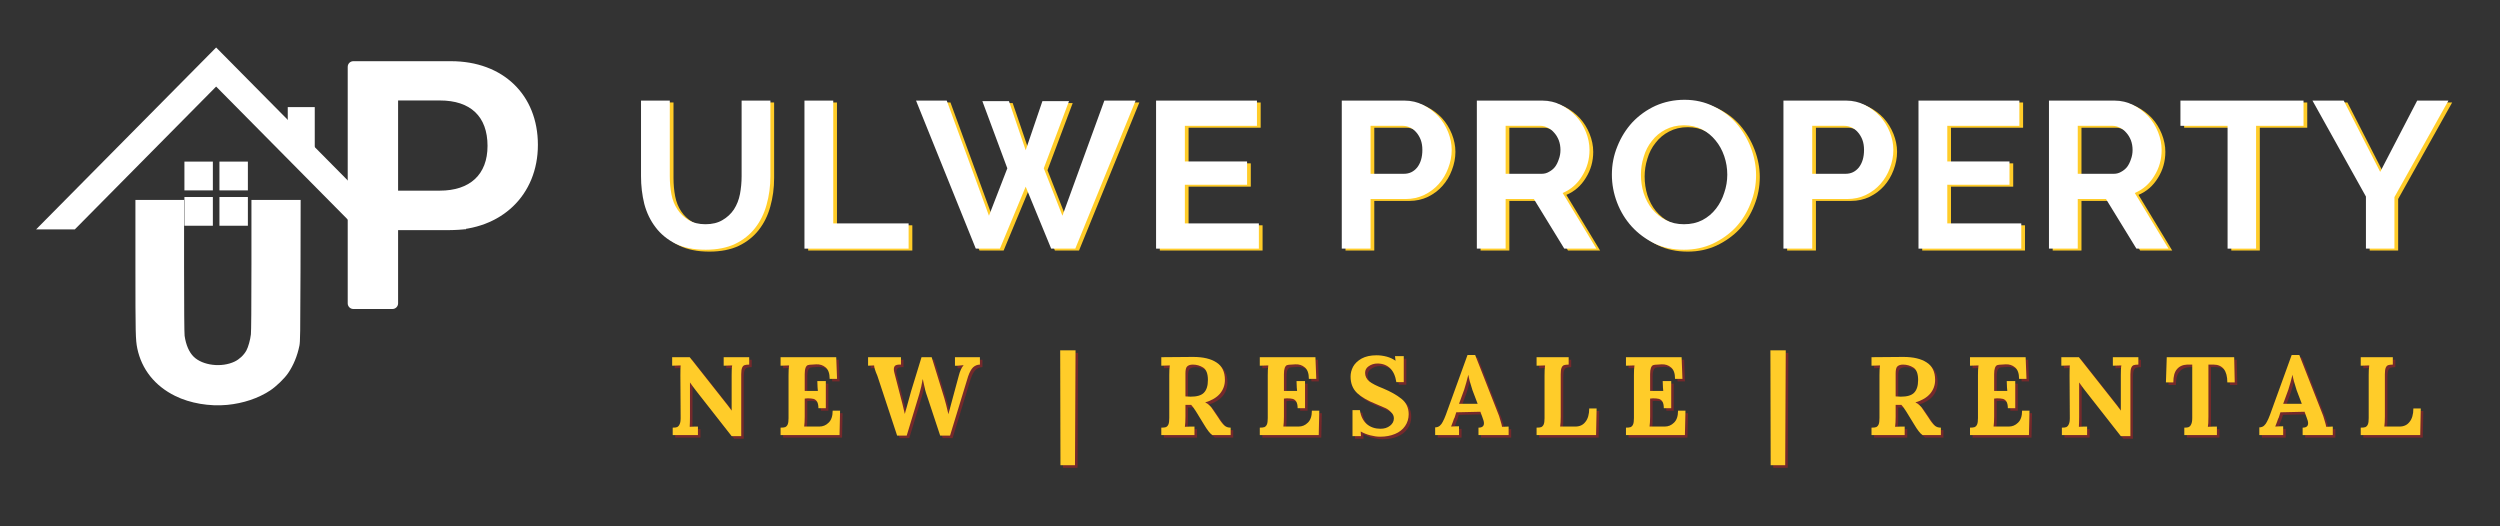
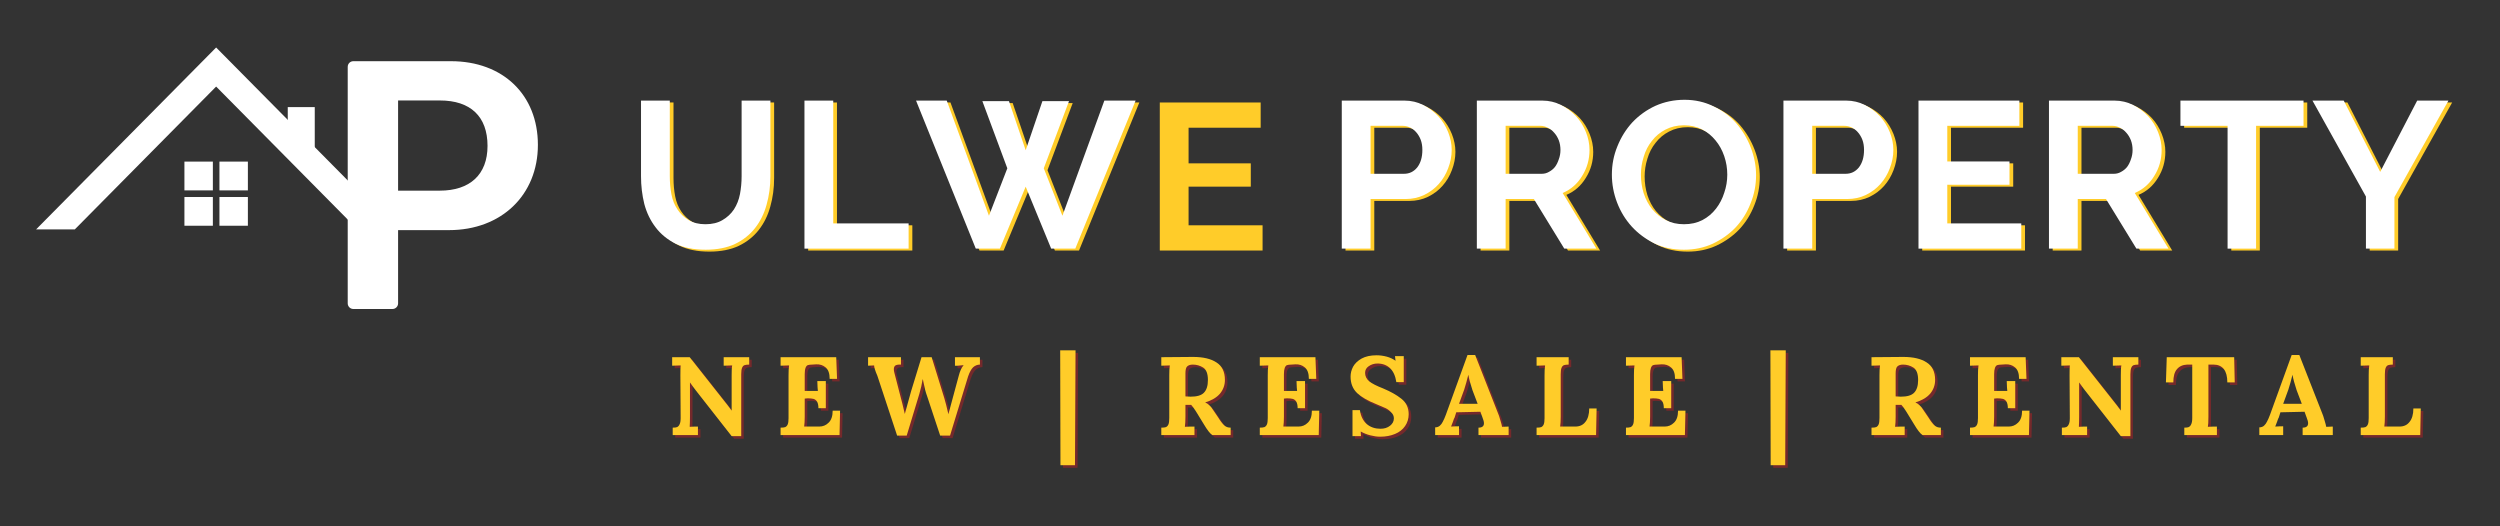
<svg xmlns="http://www.w3.org/2000/svg" width="190" zoomAndPan="magnify" viewBox="0 0 142.5 30" height="40" preserveAspectRatio="xMidYMid meet" version="1.0">
  <rect x="0" y="0" width="142.5" height="30" fill="#333333" stroke="none" />
  <defs>
    <g />
    <clipPath id="2fd0de7f59">
-       <path d="M 7.715 11.395 L 17.141 11.395 L 17.141 23.176 L 7.715 23.176 Z M 7.715 11.395 " clip-rule="nonzero" />
-     </clipPath>
+       </clipPath>
    <clipPath id="ec573adf72">
      <path d="M 2.055 2.703 L 23 2.703 L 23 13.07 L 2.055 13.07 Z M 2.055 2.703 " clip-rule="nonzero" />
    </clipPath>
    <clipPath id="6c02ff986a">
-       <path d="M 20 11 L 26.562 11 L 26.562 13.07 L 20 13.07 Z M 20 11 " clip-rule="nonzero" />
-     </clipPath>
+       </clipPath>
    <clipPath id="72db53f148">
      <path d="M 19.82 3.477 L 30.66 3.477 L 30.66 17.617 L 19.82 17.617 Z M 19.82 3.477 " clip-rule="nonzero" />
    </clipPath>
    <clipPath id="8f36235796">
      <path d="M 132 5 L 139.961 5 L 139.961 15 L 132 15 Z M 132 5 " clip-rule="nonzero" />
    </clipPath>
    <clipPath id="8bc74581ff">
      <path d="M 131 5 L 139.961 5 L 139.961 15 L 131 15 Z M 131 5 " clip-rule="nonzero" />
    </clipPath>
  </defs>
  <g clip-path="url(#2fd0de7f59)">
-     <path fill="#ffffff" d="M 12.961 23.078 C 13.871 22.988 14.723 22.703 15.398 22.258 C 15.738 22.035 16.215 21.574 16.422 21.27 C 16.727 20.824 16.949 20.285 17.066 19.707 C 17.113 19.484 17.117 19.09 17.129 15.426 L 17.137 11.395 L 14.332 11.395 L 14.332 15.086 C 14.332 17.516 14.32 18.875 14.301 19.059 C 14.262 19.387 14.152 19.777 14.043 19.98 C 13.902 20.238 13.645 20.48 13.375 20.609 C 12.637 20.965 11.551 20.836 11.039 20.332 C 10.777 20.074 10.598 19.66 10.523 19.141 C 10.504 19.012 10.492 17.52 10.492 15.164 L 10.492 11.395 L 7.719 11.395 L 7.719 15.215 C 7.719 19.047 7.727 19.367 7.824 19.852 C 8.07 21.047 8.828 22 9.988 22.57 C 10.836 22.988 11.938 23.176 12.961 23.078 Z M 12.961 23.078 " fill-opacity="1" fill-rule="nonzero" />
-   </g>
+     </g>
  <g clip-path="url(#ec573adf72)">
    <path fill="#ffffff" d="M 12.32 4.934 L 20.375 13.074 L 22.582 13.074 L 12.32 2.707 L 2.059 13.074 L 4.266 13.074 L 12.32 4.934 " fill-opacity="1" fill-rule="nonzero" />
  </g>
  <path fill="#ffffff" d="M 12.133 10.852 L 10.512 10.852 L 10.512 9.211 L 12.133 9.211 L 12.133 10.852 " fill-opacity="1" fill-rule="nonzero" />
  <path fill="#ffffff" d="M 14.129 10.852 L 12.508 10.852 L 12.508 9.211 L 14.129 9.211 L 14.129 10.852 " fill-opacity="1" fill-rule="nonzero" />
  <path fill="#ffffff" d="M 12.133 12.867 L 10.512 12.867 L 10.512 11.23 L 12.133 11.23 L 12.133 12.867 " fill-opacity="1" fill-rule="nonzero" />
  <path fill="#ffffff" d="M 14.129 12.867 L 12.508 12.867 L 12.508 11.23 L 14.129 11.23 L 14.129 12.867 " fill-opacity="1" fill-rule="nonzero" />
  <g clip-path="url(#6c02ff986a)">
    <path fill="#ffffff" d="M 33.16 13.074 L 20.375 13.074 L 20.375 11.461 L 33.16 11.461 L 33.16 13.074 " fill-opacity="1" fill-rule="nonzero" />
  </g>
  <path fill="#ffffff" d="M 17.941 8.812 L 16.402 8.812 L 16.402 6.105 L 17.941 6.105 L 17.941 8.812 " fill-opacity="1" fill-rule="nonzero" />
  <g clip-path="url(#72db53f148)">
    <path fill="#ffffff" d="M 25.703 3.488 L 20.141 3.488 C 19.965 3.488 19.82 3.629 19.82 3.809 L 19.82 17.293 C 19.82 17.469 19.965 17.613 20.141 17.613 L 22.371 17.613 C 22.547 17.613 22.691 17.469 22.691 17.293 L 22.691 13.117 L 25.598 13.117 C 28.578 13.117 30.66 11.117 30.66 8.258 C 30.66 5.402 28.668 3.488 25.703 3.488 Z M 25.066 10.867 L 22.691 10.867 L 22.691 5.727 L 25.078 5.727 C 26.812 5.727 27.789 6.633 27.789 8.316 C 27.789 9.953 26.785 10.867 25.066 10.867 Z M 25.066 10.867 " fill-opacity="1" fill-rule="nonzero" />
  </g>
  <g fill="#ffcc29" fill-opacity="1">
    <g transform="translate(35.984, 14.28)">
      <g>
        <path d="M 4.438 -1.391 C 4.82 -1.391 5.145 -1.469 5.406 -1.625 C 5.676 -1.781 5.895 -1.984 6.062 -2.234 C 6.227 -2.492 6.344 -2.785 6.406 -3.109 C 6.469 -3.441 6.5 -3.781 6.5 -4.125 L 6.5 -8.438 L 8.141 -8.438 L 8.141 -4.125 C 8.141 -3.551 8.066 -3.008 7.922 -2.5 C 7.785 -2 7.566 -1.555 7.266 -1.172 C 6.973 -0.797 6.594 -0.492 6.125 -0.266 C 5.656 -0.047 5.098 0.062 4.453 0.062 C 3.773 0.062 3.203 -0.051 2.734 -0.281 C 2.266 -0.52 1.883 -0.832 1.594 -1.219 C 1.301 -1.602 1.086 -2.047 0.953 -2.547 C 0.828 -3.055 0.766 -3.582 0.766 -4.125 L 0.766 -8.438 L 2.406 -8.438 L 2.406 -4.125 C 2.406 -3.77 2.438 -3.426 2.5 -3.094 C 2.562 -2.77 2.676 -2.484 2.844 -2.234 C 3.008 -1.984 3.223 -1.781 3.484 -1.625 C 3.742 -1.469 4.062 -1.391 4.438 -1.391 Z M 4.438 -1.391 " />
      </g>
    </g>
  </g>
  <g fill="#ffcc29" fill-opacity="1">
    <g transform="translate(45.191, 14.28)">
      <g>
        <path d="M 0.875 0 L 0.875 -8.438 L 2.516 -8.438 L 2.516 -1.438 L 6.812 -1.438 L 6.812 0 Z M 0.875 0 " />
      </g>
    </g>
  </g>
  <g fill="#ffcc29" fill-opacity="1">
    <g transform="translate(52.426, 14.28)">
      <g>
        <path d="M 3.781 -8.406 L 5.297 -8.406 L 6.25 -5.609 L 7.203 -8.406 L 8.719 -8.406 L 7.281 -4.578 L 8.344 -1.875 L 10.734 -8.438 L 12.516 -8.438 L 9.078 0 L 7.703 0 L 6.25 -3.531 L 4.781 0 L 3.406 0 L 0 -8.438 L 1.75 -8.438 L 4.156 -1.875 L 5.203 -4.578 Z M 3.781 -8.406 " />
      </g>
    </g>
  </g>
  <g fill="#ffcc29" fill-opacity="1">
    <g transform="translate(65.233, 14.28)">
      <g>
        <path d="M 6.734 -1.438 L 6.734 0 L 0.875 0 L 0.875 -8.438 L 6.625 -8.438 L 6.625 -7 L 2.516 -7 L 2.516 -4.969 L 6.062 -4.969 L 6.062 -3.641 L 2.516 -3.641 L 2.516 -1.438 Z M 6.734 -1.438 " />
      </g>
    </g>
  </g>
  <g fill="#ffcc29" fill-opacity="1">
    <g transform="translate(72.67, 14.28)">
      <g />
    </g>
  </g>
  <g fill="#ffcc29" fill-opacity="1">
    <g transform="translate(75.818, 14.28)">
      <g>
        <path d="M 0.875 0 L 0.875 -8.438 L 4.453 -8.438 C 4.836 -8.438 5.191 -8.352 5.516 -8.188 C 5.848 -8.02 6.133 -7.805 6.375 -7.547 C 6.613 -7.285 6.801 -6.984 6.938 -6.641 C 7.07 -6.305 7.141 -5.969 7.141 -5.625 C 7.141 -5.27 7.07 -4.922 6.938 -4.578 C 6.812 -4.242 6.633 -3.945 6.406 -3.688 C 6.176 -3.426 5.898 -3.219 5.578 -3.062 C 5.254 -2.906 4.898 -2.828 4.516 -2.828 L 2.516 -2.828 L 2.516 0 Z M 2.516 -4.266 L 4.422 -4.266 C 4.723 -4.266 4.973 -4.383 5.172 -4.625 C 5.367 -4.875 5.469 -5.207 5.469 -5.625 C 5.469 -5.844 5.438 -6.035 5.375 -6.203 C 5.312 -6.367 5.227 -6.508 5.125 -6.625 C 5.02 -6.75 4.898 -6.844 4.766 -6.906 C 4.629 -6.969 4.488 -7 4.344 -7 L 2.516 -7 Z M 2.516 -4.266 " />
      </g>
    </g>
  </g>
  <g fill="#ffcc29" fill-opacity="1">
    <g transform="translate(83.517, 14.28)">
      <g>
        <path d="M 0.875 0 L 0.875 -8.438 L 4.609 -8.438 C 4.992 -8.438 5.348 -8.352 5.672 -8.188 C 6.004 -8.02 6.289 -7.805 6.531 -7.547 C 6.77 -7.285 6.957 -6.984 7.094 -6.641 C 7.227 -6.305 7.297 -5.969 7.297 -5.625 C 7.297 -5.082 7.156 -4.586 6.875 -4.141 C 6.602 -3.691 6.234 -3.367 5.766 -3.172 L 7.688 0 L 5.859 0 L 4.125 -2.828 L 2.516 -2.828 L 2.516 0 Z M 2.516 -4.266 L 4.578 -4.266 C 4.723 -4.266 4.859 -4.301 4.984 -4.375 C 5.117 -4.445 5.234 -4.539 5.328 -4.656 C 5.422 -4.781 5.492 -4.926 5.547 -5.094 C 5.609 -5.258 5.641 -5.438 5.641 -5.625 C 5.641 -5.82 5.609 -6.004 5.547 -6.172 C 5.484 -6.336 5.395 -6.484 5.281 -6.609 C 5.176 -6.734 5.055 -6.828 4.922 -6.891 C 4.785 -6.961 4.645 -7 4.5 -7 L 2.516 -7 Z M 2.516 -4.266 " />
      </g>
    </g>
  </g>
  <g fill="#ffcc29" fill-opacity="1">
    <g transform="translate(91.714, 14.28)">
      <g>
        <path d="M 4.484 0.062 C 3.859 0.062 3.297 -0.055 2.797 -0.297 C 2.297 -0.547 1.863 -0.867 1.5 -1.266 C 1.145 -1.66 0.867 -2.113 0.672 -2.625 C 0.473 -3.145 0.375 -3.676 0.375 -4.219 C 0.375 -4.781 0.477 -5.316 0.688 -5.828 C 0.895 -6.348 1.18 -6.805 1.547 -7.203 C 1.922 -7.598 2.359 -7.91 2.859 -8.141 C 3.367 -8.367 3.922 -8.484 4.516 -8.484 C 5.117 -8.484 5.672 -8.359 6.172 -8.109 C 6.68 -7.867 7.113 -7.547 7.469 -7.141 C 7.82 -6.734 8.098 -6.27 8.297 -5.75 C 8.492 -5.238 8.594 -4.719 8.594 -4.188 C 8.594 -3.625 8.488 -3.086 8.281 -2.578 C 8.082 -2.066 7.801 -1.613 7.438 -1.219 C 7.07 -0.832 6.633 -0.52 6.125 -0.281 C 5.625 -0.051 5.078 0.062 4.484 0.062 Z M 2.031 -4.219 C 2.031 -3.852 2.082 -3.5 2.188 -3.156 C 2.301 -2.812 2.461 -2.508 2.672 -2.25 C 2.891 -1.988 3.148 -1.781 3.453 -1.625 C 3.754 -1.469 4.098 -1.391 4.484 -1.391 C 4.879 -1.391 5.227 -1.469 5.531 -1.625 C 5.844 -1.789 6.102 -2.008 6.312 -2.281 C 6.52 -2.551 6.676 -2.852 6.781 -3.188 C 6.895 -3.52 6.953 -3.863 6.953 -4.219 C 6.953 -4.582 6.895 -4.93 6.781 -5.266 C 6.664 -5.609 6.5 -5.91 6.281 -6.172 C 6.07 -6.43 5.816 -6.641 5.516 -6.797 C 5.211 -6.953 4.867 -7.031 4.484 -7.031 C 4.086 -7.031 3.734 -6.945 3.422 -6.781 C 3.117 -6.625 2.863 -6.41 2.656 -6.141 C 2.445 -5.879 2.289 -5.578 2.188 -5.234 C 2.082 -4.898 2.031 -4.562 2.031 -4.219 Z M 2.031 -4.219 " />
      </g>
    </g>
  </g>
  <g fill="#ffcc29" fill-opacity="1">
    <g transform="translate(100.992, 14.28)">
      <g>
        <path d="M 0.875 0 L 0.875 -8.438 L 4.453 -8.438 C 4.836 -8.438 5.191 -8.352 5.516 -8.188 C 5.848 -8.02 6.133 -7.805 6.375 -7.547 C 6.613 -7.285 6.801 -6.984 6.938 -6.641 C 7.07 -6.305 7.141 -5.969 7.141 -5.625 C 7.141 -5.27 7.07 -4.922 6.938 -4.578 C 6.812 -4.242 6.633 -3.945 6.406 -3.688 C 6.176 -3.426 5.898 -3.219 5.578 -3.062 C 5.254 -2.906 4.898 -2.828 4.516 -2.828 L 2.516 -2.828 L 2.516 0 Z M 2.516 -4.266 L 4.422 -4.266 C 4.723 -4.266 4.973 -4.383 5.172 -4.625 C 5.367 -4.875 5.469 -5.207 5.469 -5.625 C 5.469 -5.844 5.438 -6.035 5.375 -6.203 C 5.312 -6.367 5.227 -6.508 5.125 -6.625 C 5.02 -6.75 4.898 -6.844 4.766 -6.906 C 4.629 -6.969 4.488 -7 4.344 -7 L 2.516 -7 Z M 2.516 -4.266 " />
      </g>
    </g>
  </g>
  <g fill="#ffcc29" fill-opacity="1">
    <g transform="translate(108.691, 14.28)">
      <g>
        <path d="M 6.734 -1.438 L 6.734 0 L 0.875 0 L 0.875 -8.438 L 6.625 -8.438 L 6.625 -7 L 2.516 -7 L 2.516 -4.969 L 6.062 -4.969 L 6.062 -3.641 L 2.516 -3.641 L 2.516 -1.438 Z M 6.734 -1.438 " />
      </g>
    </g>
  </g>
  <g fill="#ffcc29" fill-opacity="1">
    <g transform="translate(116.128, 14.28)">
      <g>
        <path d="M 0.875 0 L 0.875 -8.438 L 4.609 -8.438 C 4.992 -8.438 5.348 -8.352 5.672 -8.188 C 6.004 -8.02 6.289 -7.805 6.531 -7.547 C 6.77 -7.285 6.957 -6.984 7.094 -6.641 C 7.227 -6.305 7.297 -5.969 7.297 -5.625 C 7.297 -5.082 7.156 -4.586 6.875 -4.141 C 6.602 -3.691 6.234 -3.367 5.766 -3.172 L 7.688 0 L 5.859 0 L 4.125 -2.828 L 2.516 -2.828 L 2.516 0 Z M 2.516 -4.266 L 4.578 -4.266 C 4.723 -4.266 4.859 -4.301 4.984 -4.375 C 5.117 -4.445 5.234 -4.539 5.328 -4.656 C 5.422 -4.781 5.492 -4.926 5.547 -5.094 C 5.609 -5.258 5.641 -5.438 5.641 -5.625 C 5.641 -5.82 5.609 -6.004 5.547 -6.172 C 5.484 -6.336 5.395 -6.484 5.281 -6.609 C 5.176 -6.734 5.055 -6.828 4.922 -6.891 C 4.785 -6.961 4.645 -7 4.5 -7 L 2.516 -7 Z M 2.516 -4.266 " />
      </g>
    </g>
  </g>
  <g fill="#ffcc29" fill-opacity="1">
    <g transform="translate(124.325, 14.28)">
      <g>
        <path d="M 7.188 -7 L 4.484 -7 L 4.484 0 L 2.859 0 L 2.859 -7 L 0.172 -7 L 0.172 -8.438 L 7.188 -8.438 Z M 7.188 -7 " />
      </g>
    </g>
  </g>
  <g clip-path="url(#8f36235796)">
    <g fill="#ffcc29" fill-opacity="1">
      <g transform="translate(131.976, 14.28)">
        <g>
          <path d="M 1.828 -8.438 L 3.906 -4.375 L 6.016 -8.438 L 7.797 -8.438 L 4.719 -2.938 L 4.719 0 L 3.094 0 L 3.094 -2.969 L 0.047 -8.438 Z M 1.828 -8.438 " />
        </g>
      </g>
    </g>
  </g>
  <g fill="#ffffff" fill-opacity="1">
    <g transform="translate(35.772, 14.172)">
      <g>
        <path d="M 4.438 -1.391 C 4.82 -1.391 5.145 -1.469 5.406 -1.625 C 5.676 -1.781 5.895 -1.984 6.062 -2.234 C 6.227 -2.492 6.344 -2.785 6.406 -3.109 C 6.469 -3.441 6.5 -3.781 6.5 -4.125 L 6.5 -8.438 L 8.141 -8.438 L 8.141 -4.125 C 8.141 -3.551 8.066 -3.008 7.922 -2.5 C 7.785 -2 7.566 -1.555 7.266 -1.172 C 6.973 -0.797 6.594 -0.492 6.125 -0.266 C 5.656 -0.047 5.098 0.062 4.453 0.062 C 3.773 0.062 3.203 -0.051 2.734 -0.281 C 2.266 -0.52 1.883 -0.832 1.594 -1.219 C 1.301 -1.602 1.086 -2.047 0.953 -2.547 C 0.828 -3.055 0.766 -3.582 0.766 -4.125 L 0.766 -8.438 L 2.406 -8.438 L 2.406 -4.125 C 2.406 -3.77 2.438 -3.426 2.5 -3.094 C 2.562 -2.77 2.676 -2.484 2.844 -2.234 C 3.008 -1.984 3.223 -1.781 3.484 -1.625 C 3.742 -1.469 4.062 -1.391 4.438 -1.391 Z M 4.438 -1.391 " />
      </g>
    </g>
  </g>
  <g fill="#ffffff" fill-opacity="1">
    <g transform="translate(44.979, 14.172)">
      <g>
        <path d="M 0.875 0 L 0.875 -8.438 L 2.516 -8.438 L 2.516 -1.438 L 6.812 -1.438 L 6.812 0 Z M 0.875 0 " />
      </g>
    </g>
  </g>
  <g fill="#ffffff" fill-opacity="1">
    <g transform="translate(52.214, 14.172)">
      <g>
        <path d="M 3.781 -8.406 L 5.297 -8.406 L 6.25 -5.609 L 7.203 -8.406 L 8.719 -8.406 L 7.281 -4.578 L 8.344 -1.875 L 10.734 -8.438 L 12.516 -8.438 L 9.078 0 L 7.703 0 L 6.25 -3.531 L 4.781 0 L 3.406 0 L 0 -8.438 L 1.75 -8.438 L 4.156 -1.875 L 5.203 -4.578 Z M 3.781 -8.406 " />
      </g>
    </g>
  </g>
  <g fill="#ffffff" fill-opacity="1">
    <g transform="translate(65.021, 14.172)">
      <g>
-         <path d="M 6.734 -1.438 L 6.734 0 L 0.875 0 L 0.875 -8.438 L 6.625 -8.438 L 6.625 -7 L 2.516 -7 L 2.516 -4.969 L 6.062 -4.969 L 6.062 -3.641 L 2.516 -3.641 L 2.516 -1.438 Z M 6.734 -1.438 " />
-       </g>
+         </g>
    </g>
  </g>
  <g fill="#ffffff" fill-opacity="1">
    <g transform="translate(72.458, 14.172)">
      <g />
    </g>
  </g>
  <g fill="#ffffff" fill-opacity="1">
    <g transform="translate(75.606, 14.172)">
      <g>
        <path d="M 0.875 0 L 0.875 -8.438 L 4.453 -8.438 C 4.836 -8.438 5.191 -8.352 5.516 -8.188 C 5.848 -8.02 6.133 -7.805 6.375 -7.547 C 6.613 -7.285 6.801 -6.984 6.938 -6.641 C 7.07 -6.305 7.141 -5.969 7.141 -5.625 C 7.141 -5.27 7.07 -4.922 6.938 -4.578 C 6.812 -4.242 6.633 -3.945 6.406 -3.688 C 6.176 -3.426 5.898 -3.219 5.578 -3.062 C 5.254 -2.906 4.898 -2.828 4.516 -2.828 L 2.516 -2.828 L 2.516 0 Z M 2.516 -4.266 L 4.422 -4.266 C 4.723 -4.266 4.973 -4.383 5.172 -4.625 C 5.367 -4.875 5.469 -5.207 5.469 -5.625 C 5.469 -5.844 5.438 -6.035 5.375 -6.203 C 5.312 -6.367 5.227 -6.508 5.125 -6.625 C 5.02 -6.75 4.898 -6.844 4.766 -6.906 C 4.629 -6.969 4.488 -7 4.344 -7 L 2.516 -7 Z M 2.516 -4.266 " />
      </g>
    </g>
  </g>
  <g fill="#ffffff" fill-opacity="1">
    <g transform="translate(83.305, 14.172)">
      <g>
        <path d="M 0.875 0 L 0.875 -8.438 L 4.609 -8.438 C 4.992 -8.438 5.348 -8.352 5.672 -8.188 C 6.004 -8.02 6.289 -7.805 6.531 -7.547 C 6.77 -7.285 6.957 -6.984 7.094 -6.641 C 7.227 -6.305 7.297 -5.969 7.297 -5.625 C 7.297 -5.082 7.156 -4.586 6.875 -4.141 C 6.602 -3.691 6.234 -3.367 5.766 -3.172 L 7.688 0 L 5.859 0 L 4.125 -2.828 L 2.516 -2.828 L 2.516 0 Z M 2.516 -4.266 L 4.578 -4.266 C 4.723 -4.266 4.859 -4.301 4.984 -4.375 C 5.117 -4.445 5.234 -4.539 5.328 -4.656 C 5.422 -4.781 5.492 -4.926 5.547 -5.094 C 5.609 -5.258 5.641 -5.438 5.641 -5.625 C 5.641 -5.82 5.609 -6.004 5.547 -6.172 C 5.484 -6.336 5.395 -6.484 5.281 -6.609 C 5.176 -6.734 5.055 -6.828 4.922 -6.891 C 4.785 -6.961 4.645 -7 4.5 -7 L 2.516 -7 Z M 2.516 -4.266 " />
      </g>
    </g>
  </g>
  <g fill="#ffffff" fill-opacity="1">
    <g transform="translate(91.502, 14.172)">
      <g>
        <path d="M 4.484 0.062 C 3.859 0.062 3.297 -0.055 2.797 -0.297 C 2.297 -0.547 1.863 -0.867 1.5 -1.266 C 1.145 -1.66 0.867 -2.113 0.672 -2.625 C 0.473 -3.145 0.375 -3.676 0.375 -4.219 C 0.375 -4.781 0.477 -5.316 0.688 -5.828 C 0.895 -6.348 1.18 -6.805 1.547 -7.203 C 1.922 -7.598 2.359 -7.91 2.859 -8.141 C 3.367 -8.367 3.922 -8.484 4.516 -8.484 C 5.117 -8.484 5.672 -8.359 6.172 -8.109 C 6.68 -7.867 7.113 -7.547 7.469 -7.141 C 7.82 -6.734 8.098 -6.27 8.297 -5.75 C 8.492 -5.238 8.594 -4.719 8.594 -4.188 C 8.594 -3.625 8.488 -3.086 8.281 -2.578 C 8.082 -2.066 7.801 -1.613 7.438 -1.219 C 7.07 -0.832 6.633 -0.52 6.125 -0.281 C 5.625 -0.051 5.078 0.062 4.484 0.062 Z M 2.031 -4.219 C 2.031 -3.852 2.082 -3.5 2.188 -3.156 C 2.301 -2.812 2.461 -2.508 2.672 -2.25 C 2.891 -1.988 3.148 -1.781 3.453 -1.625 C 3.754 -1.469 4.098 -1.391 4.484 -1.391 C 4.879 -1.391 5.227 -1.469 5.531 -1.625 C 5.844 -1.789 6.102 -2.008 6.312 -2.281 C 6.52 -2.551 6.676 -2.852 6.781 -3.188 C 6.895 -3.52 6.953 -3.863 6.953 -4.219 C 6.953 -4.582 6.895 -4.93 6.781 -5.266 C 6.664 -5.609 6.5 -5.91 6.281 -6.172 C 6.07 -6.43 5.816 -6.641 5.516 -6.797 C 5.211 -6.953 4.867 -7.031 4.484 -7.031 C 4.086 -7.031 3.734 -6.945 3.422 -6.781 C 3.117 -6.625 2.863 -6.41 2.656 -6.141 C 2.445 -5.879 2.289 -5.578 2.188 -5.234 C 2.082 -4.898 2.031 -4.562 2.031 -4.219 Z M 2.031 -4.219 " />
      </g>
    </g>
  </g>
  <g fill="#ffffff" fill-opacity="1">
    <g transform="translate(100.781, 14.172)">
      <g>
        <path d="M 0.875 0 L 0.875 -8.438 L 4.453 -8.438 C 4.836 -8.438 5.191 -8.352 5.516 -8.188 C 5.848 -8.02 6.133 -7.805 6.375 -7.547 C 6.613 -7.285 6.801 -6.984 6.938 -6.641 C 7.07 -6.305 7.141 -5.969 7.141 -5.625 C 7.141 -5.27 7.07 -4.922 6.938 -4.578 C 6.812 -4.242 6.633 -3.945 6.406 -3.688 C 6.176 -3.426 5.898 -3.219 5.578 -3.062 C 5.254 -2.906 4.898 -2.828 4.516 -2.828 L 2.516 -2.828 L 2.516 0 Z M 2.516 -4.266 L 4.422 -4.266 C 4.723 -4.266 4.973 -4.383 5.172 -4.625 C 5.367 -4.875 5.469 -5.207 5.469 -5.625 C 5.469 -5.844 5.438 -6.035 5.375 -6.203 C 5.312 -6.367 5.227 -6.508 5.125 -6.625 C 5.02 -6.75 4.898 -6.844 4.766 -6.906 C 4.629 -6.969 4.488 -7 4.344 -7 L 2.516 -7 Z M 2.516 -4.266 " />
      </g>
    </g>
  </g>
  <g fill="#ffffff" fill-opacity="1">
    <g transform="translate(108.479, 14.172)">
      <g>
        <path d="M 6.734 -1.438 L 6.734 0 L 0.875 0 L 0.875 -8.438 L 6.625 -8.438 L 6.625 -7 L 2.516 -7 L 2.516 -4.969 L 6.062 -4.969 L 6.062 -3.641 L 2.516 -3.641 L 2.516 -1.438 Z M 6.734 -1.438 " />
      </g>
    </g>
  </g>
  <g fill="#ffffff" fill-opacity="1">
    <g transform="translate(115.916, 14.172)">
      <g>
        <path d="M 0.875 0 L 0.875 -8.438 L 4.609 -8.438 C 4.992 -8.438 5.348 -8.352 5.672 -8.188 C 6.004 -8.02 6.289 -7.805 6.531 -7.547 C 6.77 -7.285 6.957 -6.984 7.094 -6.641 C 7.227 -6.305 7.297 -5.969 7.297 -5.625 C 7.297 -5.082 7.156 -4.586 6.875 -4.141 C 6.602 -3.691 6.234 -3.367 5.766 -3.172 L 7.688 0 L 5.859 0 L 4.125 -2.828 L 2.516 -2.828 L 2.516 0 Z M 2.516 -4.266 L 4.578 -4.266 C 4.723 -4.266 4.859 -4.301 4.984 -4.375 C 5.117 -4.445 5.234 -4.539 5.328 -4.656 C 5.422 -4.781 5.492 -4.926 5.547 -5.094 C 5.609 -5.258 5.641 -5.438 5.641 -5.625 C 5.641 -5.82 5.609 -6.004 5.547 -6.172 C 5.484 -6.336 5.395 -6.484 5.281 -6.609 C 5.176 -6.734 5.055 -6.828 4.922 -6.891 C 4.785 -6.961 4.645 -7 4.5 -7 L 2.516 -7 Z M 2.516 -4.266 " />
      </g>
    </g>
  </g>
  <g fill="#ffffff" fill-opacity="1">
    <g transform="translate(124.113, 14.172)">
      <g>
        <path d="M 7.188 -7 L 4.484 -7 L 4.484 0 L 2.859 0 L 2.859 -7 L 0.172 -7 L 0.172 -8.438 L 7.188 -8.438 Z M 7.188 -7 " />
      </g>
    </g>
  </g>
  <g clip-path="url(#8bc74581ff)">
    <g fill="#ffffff" fill-opacity="1">
      <g transform="translate(131.764, 14.172)">
        <g>
          <path d="M 1.828 -8.438 L 3.906 -4.375 L 6.016 -8.438 L 7.797 -8.438 L 4.719 -2.938 L 4.719 0 L 3.094 0 L 3.094 -2.969 L 0.047 -8.438 Z M 1.828 -8.438 " />
        </g>
      </g>
    </g>
  </g>
  <g fill="#d71920" fill-opacity="0.4">
    <g transform="translate(35.224, 24.944)">
      <g />
    </g>
  </g>
  <g fill="#ffcc29" fill-opacity="1">
    <g transform="translate(35.078, 24.798)">
      <g />
    </g>
  </g>
  <g fill="#d71920" fill-opacity="0.4">
    <g transform="translate(38.161, 24.944)">
      <g>
        <path d="M 1.656 -2.531 C 1.551 -2.664 1.438 -2.82 1.312 -3 L 1.312 -1.047 C 1.312 -0.805 1.305 -0.613 1.297 -0.469 C 1.43 -0.477 1.586 -0.484 1.766 -0.484 L 1.766 0 L 0.328 0 L 0.328 -0.422 C 0.441 -0.422 0.523 -0.43 0.578 -0.453 C 0.641 -0.484 0.688 -0.535 0.719 -0.609 C 0.758 -0.68 0.781 -0.801 0.781 -0.969 L 0.766 -3.406 C 0.766 -3.688 0.77 -3.875 0.781 -3.969 L 0.297 -3.953 L 0.297 -4.438 L 1.297 -4.438 L 3.234 -1.984 C 3.422 -1.754 3.57 -1.555 3.688 -1.391 L 3.688 -3.406 C 3.688 -3.676 3.695 -3.863 3.719 -3.969 L 3.234 -3.953 L 3.234 -4.438 L 4.688 -4.438 L 4.688 -4.016 C 4.57 -4.016 4.484 -4.004 4.422 -3.984 C 4.359 -3.961 4.312 -3.91 4.281 -3.828 C 4.25 -3.754 4.234 -3.633 4.234 -3.469 L 4.234 0.062 L 3.688 0.062 Z M 1.656 -2.531 " />
      </g>
    </g>
  </g>
  <g fill="#d71920" fill-opacity="0.4">
    <g transform="translate(44.326, 24.944)">
      <g>
        <path d="M 0.312 -0.422 C 0.426 -0.422 0.516 -0.43 0.578 -0.453 C 0.641 -0.484 0.688 -0.535 0.719 -0.609 C 0.75 -0.68 0.766 -0.801 0.766 -0.969 L 0.766 -3.406 C 0.766 -3.633 0.773 -3.82 0.797 -3.969 L 0.312 -3.953 L 0.312 -4.438 L 3.484 -4.438 L 3.531 -3.203 L 3.109 -3.203 C 3.109 -3.516 3.031 -3.734 2.875 -3.859 C 2.727 -3.984 2.551 -4.039 2.344 -4.031 L 2.109 -4.016 C 2.004 -4.016 1.922 -4.004 1.859 -3.984 C 1.805 -3.961 1.766 -3.91 1.734 -3.828 C 1.703 -3.742 1.688 -3.625 1.688 -3.469 L 1.688 -2.516 L 2.438 -2.516 C 2.426 -2.586 2.414 -2.773 2.406 -3.078 L 2.891 -3.078 L 2.891 -1.531 L 2.469 -1.531 C 2.469 -1.695 2.441 -1.82 2.391 -1.906 C 2.336 -1.988 2.27 -2.039 2.188 -2.062 C 2.102 -2.082 1.992 -2.094 1.859 -2.094 L 1.688 -2.078 L 1.688 -1.047 C 1.688 -0.816 1.676 -0.629 1.656 -0.484 L 2.516 -0.484 C 2.723 -0.484 2.898 -0.555 3.047 -0.703 C 3.203 -0.848 3.281 -1.078 3.281 -1.391 L 3.703 -1.391 L 3.672 0 L 0.312 0 Z M 0.312 -0.422 " />
      </g>
    </g>
  </g>
  <g fill="#d71920" fill-opacity="0.4">
    <g transform="translate(49.547, 24.944)">
      <g>
        <path d="M 0.609 -3.375 C 0.484 -3.664 0.422 -3.863 0.422 -3.969 L 0.078 -3.953 L 0.078 -4.438 L 1.953 -4.438 L 1.953 -4.016 C 1.816 -4.023 1.711 -4.008 1.641 -3.969 C 1.578 -3.926 1.547 -3.852 1.547 -3.75 C 1.547 -3.695 1.555 -3.629 1.578 -3.547 L 1.953 -2.094 C 1.961 -2.062 1.988 -1.961 2.031 -1.797 C 2.07 -1.641 2.117 -1.441 2.172 -1.203 L 2.531 -2.5 L 3.125 -4.438 L 3.703 -4.438 L 4.422 -2.109 C 4.484 -1.91 4.562 -1.602 4.656 -1.188 L 4.891 -2.062 L 5.25 -3.391 C 5.32 -3.66 5.41 -3.852 5.516 -3.969 L 5.516 -3.984 L 5.188 -3.953 L 5.031 -3.953 L 5.031 -4.438 L 6.453 -4.438 L 6.453 -4.016 C 6.305 -4.016 6.176 -3.961 6.062 -3.859 C 5.957 -3.754 5.863 -3.582 5.781 -3.344 L 4.75 0.031 L 4.188 0.031 L 3.438 -2.234 C 3.363 -2.43 3.297 -2.691 3.234 -3.016 C 3.223 -3.055 3.211 -3.109 3.203 -3.172 L 3.188 -3.172 C 3.145 -2.898 3.082 -2.625 3 -2.344 L 2.281 0.031 L 1.734 0.031 Z M 0.609 -3.375 " />
      </g>
    </g>
  </g>
  <g fill="#d71920" fill-opacity="0.4">
    <g transform="translate(57.252, 24.944)">
      <g />
    </g>
  </g>
  <g fill="#d71920" fill-opacity="0.4">
    <g transform="translate(60.186, 24.944)">
      <g>
        <path d="M 0.391 -4.828 L 1.266 -4.828 L 1.234 1.719 L 0.406 1.719 Z M 0.391 -4.828 " />
      </g>
    </g>
  </g>
  <g fill="#d71920" fill-opacity="0.4">
    <g transform="translate(63.094, 24.944)">
      <g />
    </g>
  </g>
  <g fill="#d71920" fill-opacity="0.4">
    <g transform="translate(66.028, 24.944)">
      <g>
        <path d="M 0.312 -0.422 C 0.426 -0.422 0.516 -0.43 0.578 -0.453 C 0.641 -0.484 0.688 -0.535 0.719 -0.609 C 0.75 -0.68 0.766 -0.801 0.766 -0.969 L 0.766 -3.406 C 0.766 -3.633 0.773 -3.82 0.797 -3.969 L 0.312 -3.953 L 0.312 -4.438 L 2.125 -4.453 C 2.695 -4.453 3.141 -4.348 3.453 -4.141 C 3.773 -3.941 3.938 -3.609 3.938 -3.141 C 3.938 -2.848 3.844 -2.586 3.656 -2.359 C 3.469 -2.141 3.188 -1.973 2.812 -1.859 C 2.895 -1.828 2.973 -1.773 3.047 -1.703 C 3.129 -1.629 3.195 -1.547 3.25 -1.453 L 3.547 -1.016 C 3.691 -0.785 3.812 -0.629 3.906 -0.547 C 4 -0.461 4.117 -0.422 4.266 -0.422 L 4.266 0 L 3.219 0 C 3.145 -0.051 3.07 -0.125 3 -0.219 C 2.926 -0.312 2.844 -0.438 2.75 -0.594 L 2.281 -1.359 C 2.176 -1.523 2.086 -1.645 2.016 -1.719 L 1.688 -1.719 L 1.688 -1.047 C 1.688 -0.805 1.676 -0.613 1.656 -0.469 C 1.789 -0.477 1.973 -0.484 2.203 -0.484 L 2.203 0 L 0.312 0 Z M 1.984 -2.188 C 2.336 -2.188 2.586 -2.258 2.734 -2.406 C 2.891 -2.562 2.969 -2.805 2.969 -3.141 C 2.969 -3.492 2.879 -3.727 2.703 -3.844 C 2.523 -3.957 2.328 -4.016 2.109 -4.016 C 1.961 -4.016 1.852 -3.977 1.781 -3.906 C 1.719 -3.844 1.688 -3.711 1.688 -3.516 L 1.688 -2.203 C 1.812 -2.191 1.91 -2.188 1.984 -2.188 Z M 1.984 -2.188 " />
      </g>
    </g>
  </g>
  <g fill="#d71920" fill-opacity="0.4">
    <g transform="translate(71.642, 24.944)">
      <g>
        <path d="M 0.312 -0.422 C 0.426 -0.422 0.516 -0.43 0.578 -0.453 C 0.641 -0.484 0.688 -0.535 0.719 -0.609 C 0.75 -0.68 0.766 -0.801 0.766 -0.969 L 0.766 -3.406 C 0.766 -3.633 0.773 -3.82 0.797 -3.969 L 0.312 -3.953 L 0.312 -4.438 L 3.484 -4.438 L 3.531 -3.203 L 3.109 -3.203 C 3.109 -3.516 3.031 -3.734 2.875 -3.859 C 2.727 -3.984 2.551 -4.039 2.344 -4.031 L 2.109 -4.016 C 2.004 -4.016 1.922 -4.004 1.859 -3.984 C 1.805 -3.961 1.766 -3.91 1.734 -3.828 C 1.703 -3.742 1.688 -3.625 1.688 -3.469 L 1.688 -2.516 L 2.438 -2.516 C 2.426 -2.586 2.414 -2.773 2.406 -3.078 L 2.891 -3.078 L 2.891 -1.531 L 2.469 -1.531 C 2.469 -1.695 2.441 -1.82 2.391 -1.906 C 2.336 -1.988 2.27 -2.039 2.188 -2.062 C 2.102 -2.082 1.992 -2.094 1.859 -2.094 L 1.688 -2.078 L 1.688 -1.047 C 1.688 -0.816 1.676 -0.629 1.656 -0.484 L 2.516 -0.484 C 2.723 -0.484 2.898 -0.555 3.047 -0.703 C 3.203 -0.848 3.281 -1.078 3.281 -1.391 L 3.703 -1.391 L 3.672 0 L 0.312 0 Z M 0.312 -0.422 " />
      </g>
    </g>
  </g>
  <g fill="#d71920" fill-opacity="0.4">
    <g transform="translate(76.863, 24.944)">
      <g>
        <path d="M 1.953 0.094 C 1.773 0.094 1.586 0.066 1.391 0.016 C 1.191 -0.035 1.008 -0.109 0.844 -0.203 L 0.859 0.062 L 0.375 0.062 L 0.375 -1.422 L 0.797 -1.422 C 0.848 -1.078 0.977 -0.812 1.188 -0.625 C 1.406 -0.445 1.664 -0.359 1.969 -0.359 C 2.188 -0.359 2.367 -0.414 2.516 -0.531 C 2.66 -0.645 2.734 -0.785 2.734 -0.953 C 2.734 -1.086 2.68 -1.203 2.578 -1.297 C 2.484 -1.398 2.379 -1.477 2.266 -1.531 C 2.148 -1.582 1.969 -1.66 1.719 -1.766 C 1.25 -1.953 0.891 -2.16 0.641 -2.391 C 0.391 -2.629 0.266 -2.941 0.266 -3.328 C 0.266 -3.523 0.312 -3.711 0.406 -3.891 C 0.508 -4.078 0.672 -4.234 0.891 -4.359 C 1.117 -4.484 1.406 -4.547 1.75 -4.547 C 1.938 -4.547 2.129 -4.52 2.328 -4.469 C 2.523 -4.414 2.691 -4.336 2.828 -4.234 L 2.797 -4.5 L 3.297 -4.5 L 3.297 -3.016 L 2.875 -3.016 C 2.82 -3.367 2.703 -3.633 2.516 -3.812 C 2.328 -3.988 2.086 -4.078 1.797 -4.078 C 1.609 -4.078 1.441 -4.023 1.297 -3.922 C 1.16 -3.828 1.094 -3.703 1.094 -3.547 C 1.094 -3.359 1.172 -3.195 1.328 -3.062 C 1.484 -2.938 1.75 -2.801 2.125 -2.656 C 2.551 -2.477 2.898 -2.281 3.172 -2.062 C 3.441 -1.844 3.578 -1.551 3.578 -1.188 C 3.578 -0.938 3.508 -0.711 3.375 -0.516 C 3.238 -0.316 3.047 -0.164 2.797 -0.062 C 2.555 0.039 2.273 0.094 1.953 0.094 Z M 1.953 0.094 " />
      </g>
    </g>
  </g>
  <g fill="#d71920" fill-opacity="0.4">
    <g transform="translate(81.919, 24.944)">
      <g>
        <path d="M 0.031 -0.438 C 0.133 -0.438 0.223 -0.469 0.297 -0.531 C 0.367 -0.594 0.426 -0.672 0.469 -0.766 C 0.52 -0.859 0.578 -0.988 0.641 -1.156 L 1.875 -4.562 L 2.312 -4.562 L 3.672 -1.094 C 3.703 -1.008 3.734 -0.906 3.766 -0.781 C 3.805 -0.656 3.832 -0.551 3.844 -0.469 C 3.977 -0.477 4.102 -0.484 4.219 -0.484 L 4.219 0 L 2.5 0 L 2.5 -0.422 C 2.707 -0.422 2.812 -0.504 2.812 -0.672 C 2.812 -0.754 2.785 -0.859 2.734 -0.984 L 2.609 -1.328 L 1.234 -1.297 L 1.141 -1 C 1.117 -0.969 1.086 -0.891 1.047 -0.766 C 1.004 -0.648 0.969 -0.555 0.938 -0.484 C 1.07 -0.492 1.223 -0.5 1.391 -0.5 L 1.391 0 L 0.031 0 Z M 2.453 -1.781 L 2.156 -2.562 C 2.039 -2.914 1.961 -3.207 1.922 -3.438 C 1.848 -3.133 1.77 -2.852 1.688 -2.594 L 1.391 -1.781 Z M 2.453 -1.781 " />
      </g>
    </g>
  </g>
  <g fill="#d71920" fill-opacity="0.4">
    <g transform="translate(87.419, 24.944)">
      <g>
        <path d="M 0.312 -0.422 C 0.426 -0.422 0.516 -0.43 0.578 -0.453 C 0.641 -0.484 0.688 -0.535 0.719 -0.609 C 0.75 -0.68 0.766 -0.801 0.766 -0.969 L 0.766 -3.406 C 0.766 -3.633 0.773 -3.82 0.797 -3.969 L 0.312 -3.953 L 0.312 -4.438 L 2.141 -4.438 L 2.141 -4.016 C 2.023 -4.016 1.938 -4.004 1.875 -3.984 C 1.812 -3.961 1.766 -3.91 1.734 -3.828 C 1.703 -3.754 1.688 -3.633 1.688 -3.469 L 1.688 -1.047 C 1.688 -0.816 1.676 -0.629 1.656 -0.484 L 2.516 -0.484 C 2.766 -0.484 2.957 -0.57 3.094 -0.75 C 3.238 -0.926 3.312 -1.18 3.312 -1.516 L 3.734 -1.516 L 3.703 0 L 0.312 0 Z M 0.312 -0.422 " />
      </g>
    </g>
  </g>
  <g fill="#d71920" fill-opacity="0.4">
    <g transform="translate(92.513, 24.944)">
      <g>
        <path d="M 0.312 -0.422 C 0.426 -0.422 0.516 -0.43 0.578 -0.453 C 0.641 -0.484 0.688 -0.535 0.719 -0.609 C 0.75 -0.68 0.766 -0.801 0.766 -0.969 L 0.766 -3.406 C 0.766 -3.633 0.773 -3.82 0.797 -3.969 L 0.312 -3.953 L 0.312 -4.438 L 3.484 -4.438 L 3.531 -3.203 L 3.109 -3.203 C 3.109 -3.516 3.031 -3.734 2.875 -3.859 C 2.727 -3.984 2.551 -4.039 2.344 -4.031 L 2.109 -4.016 C 2.004 -4.016 1.922 -4.004 1.859 -3.984 C 1.805 -3.961 1.766 -3.91 1.734 -3.828 C 1.703 -3.742 1.688 -3.625 1.688 -3.469 L 1.688 -2.516 L 2.438 -2.516 C 2.426 -2.586 2.414 -2.773 2.406 -3.078 L 2.891 -3.078 L 2.891 -1.531 L 2.469 -1.531 C 2.469 -1.695 2.441 -1.82 2.391 -1.906 C 2.336 -1.988 2.27 -2.039 2.188 -2.062 C 2.102 -2.082 1.992 -2.094 1.859 -2.094 L 1.688 -2.078 L 1.688 -1.047 C 1.688 -0.816 1.676 -0.629 1.656 -0.484 L 2.516 -0.484 C 2.723 -0.484 2.898 -0.555 3.047 -0.703 C 3.203 -0.848 3.281 -1.078 3.281 -1.391 L 3.703 -1.391 L 3.672 0 L 0.312 0 Z M 0.312 -0.422 " />
      </g>
    </g>
  </g>
  <g fill="#d71920" fill-opacity="0.4">
    <g transform="translate(97.734, 24.944)">
      <g />
    </g>
  </g>
  <g fill="#d71920" fill-opacity="0.4">
    <g transform="translate(100.668, 24.944)">
      <g>
        <path d="M 0.391 -4.828 L 1.266 -4.828 L 1.234 1.719 L 0.406 1.719 Z M 0.391 -4.828 " />
      </g>
    </g>
  </g>
  <g fill="#d71920" fill-opacity="0.4">
    <g transform="translate(103.576, 24.944)">
      <g />
    </g>
  </g>
  <g fill="#d71920" fill-opacity="0.4">
    <g transform="translate(106.51, 24.944)">
      <g>
        <path d="M 0.312 -0.422 C 0.426 -0.422 0.516 -0.43 0.578 -0.453 C 0.641 -0.484 0.688 -0.535 0.719 -0.609 C 0.75 -0.68 0.766 -0.801 0.766 -0.969 L 0.766 -3.406 C 0.766 -3.633 0.773 -3.82 0.797 -3.969 L 0.312 -3.953 L 0.312 -4.438 L 2.125 -4.453 C 2.695 -4.453 3.141 -4.348 3.453 -4.141 C 3.773 -3.941 3.938 -3.609 3.938 -3.141 C 3.938 -2.848 3.844 -2.586 3.656 -2.359 C 3.469 -2.141 3.188 -1.973 2.812 -1.859 C 2.895 -1.828 2.973 -1.773 3.047 -1.703 C 3.129 -1.629 3.195 -1.547 3.25 -1.453 L 3.547 -1.016 C 3.691 -0.785 3.812 -0.629 3.906 -0.547 C 4 -0.461 4.117 -0.422 4.266 -0.422 L 4.266 0 L 3.219 0 C 3.145 -0.051 3.07 -0.125 3 -0.219 C 2.926 -0.312 2.844 -0.438 2.75 -0.594 L 2.281 -1.359 C 2.176 -1.523 2.086 -1.645 2.016 -1.719 L 1.688 -1.719 L 1.688 -1.047 C 1.688 -0.805 1.676 -0.613 1.656 -0.469 C 1.789 -0.477 1.973 -0.484 2.203 -0.484 L 2.203 0 L 0.312 0 Z M 1.984 -2.188 C 2.336 -2.188 2.586 -2.258 2.734 -2.406 C 2.891 -2.562 2.969 -2.805 2.969 -3.141 C 2.969 -3.492 2.879 -3.727 2.703 -3.844 C 2.523 -3.957 2.328 -4.016 2.109 -4.016 C 1.961 -4.016 1.852 -3.977 1.781 -3.906 C 1.719 -3.844 1.688 -3.711 1.688 -3.516 L 1.688 -2.203 C 1.812 -2.191 1.91 -2.188 1.984 -2.188 Z M 1.984 -2.188 " />
      </g>
    </g>
  </g>
  <g fill="#d71920" fill-opacity="0.4">
    <g transform="translate(112.124, 24.944)">
      <g>
        <path d="M 0.312 -0.422 C 0.426 -0.422 0.516 -0.43 0.578 -0.453 C 0.641 -0.484 0.688 -0.535 0.719 -0.609 C 0.75 -0.68 0.766 -0.801 0.766 -0.969 L 0.766 -3.406 C 0.766 -3.633 0.773 -3.82 0.797 -3.969 L 0.312 -3.953 L 0.312 -4.438 L 3.484 -4.438 L 3.531 -3.203 L 3.109 -3.203 C 3.109 -3.516 3.031 -3.734 2.875 -3.859 C 2.727 -3.984 2.551 -4.039 2.344 -4.031 L 2.109 -4.016 C 2.004 -4.016 1.922 -4.004 1.859 -3.984 C 1.805 -3.961 1.766 -3.91 1.734 -3.828 C 1.703 -3.742 1.688 -3.625 1.688 -3.469 L 1.688 -2.516 L 2.438 -2.516 C 2.426 -2.586 2.414 -2.773 2.406 -3.078 L 2.891 -3.078 L 2.891 -1.531 L 2.469 -1.531 C 2.469 -1.695 2.441 -1.82 2.391 -1.906 C 2.336 -1.988 2.27 -2.039 2.188 -2.062 C 2.102 -2.082 1.992 -2.094 1.859 -2.094 L 1.688 -2.078 L 1.688 -1.047 C 1.688 -0.816 1.676 -0.629 1.656 -0.484 L 2.516 -0.484 C 2.723 -0.484 2.898 -0.555 3.047 -0.703 C 3.203 -0.848 3.281 -1.078 3.281 -1.391 L 3.703 -1.391 L 3.672 0 L 0.312 0 Z M 0.312 -0.422 " />
      </g>
    </g>
  </g>
  <g fill="#d71920" fill-opacity="0.4">
    <g transform="translate(117.345, 24.944)">
      <g>
        <path d="M 1.656 -2.531 C 1.551 -2.664 1.438 -2.82 1.312 -3 L 1.312 -1.047 C 1.312 -0.805 1.305 -0.613 1.297 -0.469 C 1.43 -0.477 1.586 -0.484 1.766 -0.484 L 1.766 0 L 0.328 0 L 0.328 -0.422 C 0.441 -0.422 0.523 -0.43 0.578 -0.453 C 0.641 -0.484 0.688 -0.535 0.719 -0.609 C 0.758 -0.68 0.781 -0.801 0.781 -0.969 L 0.766 -3.406 C 0.766 -3.688 0.77 -3.875 0.781 -3.969 L 0.297 -3.953 L 0.297 -4.438 L 1.297 -4.438 L 3.234 -1.984 C 3.422 -1.754 3.57 -1.555 3.688 -1.391 L 3.688 -3.406 C 3.688 -3.676 3.695 -3.863 3.719 -3.969 L 3.234 -3.953 L 3.234 -4.438 L 4.688 -4.438 L 4.688 -4.016 C 4.57 -4.016 4.484 -4.004 4.422 -3.984 C 4.359 -3.961 4.312 -3.91 4.281 -3.828 C 4.25 -3.754 4.234 -3.633 4.234 -3.469 L 4.234 0.062 L 3.688 0.062 Z M 1.656 -2.531 " />
      </g>
    </g>
  </g>
  <g fill="#d71920" fill-opacity="0.4">
    <g transform="translate(123.51, 24.944)">
      <g>
        <path d="M 1.141 -0.422 C 1.254 -0.422 1.336 -0.43 1.391 -0.453 C 1.453 -0.484 1.5 -0.535 1.531 -0.609 C 1.57 -0.68 1.594 -0.801 1.594 -0.969 L 1.594 -4.016 L 1.297 -4.016 C 1.047 -4.004 0.852 -3.914 0.719 -3.75 C 0.582 -3.594 0.516 -3.344 0.516 -3 L 0.094 -3 L 0.141 -4.438 L 3.984 -4.438 L 4.016 -3 L 3.594 -3 C 3.594 -3.344 3.523 -3.598 3.391 -3.766 C 3.254 -3.93 3.062 -4.016 2.812 -4.016 L 2.516 -4.016 L 2.516 -1.047 C 2.516 -0.754 2.504 -0.562 2.484 -0.469 C 2.629 -0.477 2.801 -0.484 3 -0.484 L 3 0 L 1.141 0 Z M 1.141 -0.422 " />
      </g>
    </g>
  </g>
  <g fill="#d71920" fill-opacity="0.4">
    <g transform="translate(128.896, 24.944)">
      <g>
+         </g>
+     </g>
+   </g>
+   <g fill="#d71920" fill-opacity="0.4">
+     <g transform="translate(134.395, 24.944)">
+       <g>
+         <path d="M 0.312 -0.422 C 0.426 -0.422 0.516 -0.43 0.578 -0.453 C 0.641 -0.484 0.688 -0.535 0.719 -0.609 C 0.75 -0.68 0.766 -0.801 0.766 -0.969 L 0.766 -3.406 C 0.766 -3.633 0.773 -3.82 0.797 -3.969 L 0.312 -3.953 L 0.312 -4.438 L 2.141 -4.438 L 2.141 -4.016 C 2.023 -4.016 1.938 -4.004 1.875 -3.984 C 1.812 -3.961 1.766 -3.91 1.734 -3.828 C 1.703 -3.754 1.688 -3.633 1.688 -3.469 L 1.688 -1.047 C 1.688 -0.816 1.676 -0.629 1.656 -0.484 L 2.516 -0.484 C 2.766 -0.484 2.957 -0.57 3.094 -0.75 C 3.238 -0.926 3.312 -1.18 3.312 -1.516 L 3.734 -1.516 L 3.703 0 L 0.312 0 Z M 0.312 -0.422 " />
+       </g>
+     </g>
+   </g>
+   <g fill="#ffcc29" fill-opacity="1">
+     <g transform="translate(38.016, 24.798)">
+       <g>
+         <path d="M 1.656 -2.531 C 1.551 -2.664 1.438 -2.82 1.312 -3 L 1.312 -1.047 C 1.312 -0.805 1.305 -0.613 1.297 -0.469 C 1.43 -0.477 1.586 -0.484 1.766 -0.484 L 1.766 0 L 0.328 0 L 0.328 -0.422 C 0.441 -0.422 0.523 -0.43 0.578 -0.453 C 0.641 -0.484 0.688 -0.535 0.719 -0.609 C 0.758 -0.68 0.781 -0.801 0.781 -0.969 L 0.766 -3.406 C 0.766 -3.688 0.77 -3.875 0.781 -3.969 L 0.297 -3.953 L 0.297 -4.438 L 1.297 -4.438 L 3.234 -1.984 C 3.422 -1.754 3.57 -1.555 3.688 -1.391 L 3.688 -3.406 C 3.688 -3.676 3.695 -3.863 3.719 -3.969 L 3.234 -3.953 L 3.234 -4.438 L 4.688 -4.438 L 4.688 -4.016 C 4.57 -4.016 4.484 -4.004 4.422 -3.984 C 4.359 -3.961 4.312 -3.91 4.281 -3.828 C 4.25 -3.754 4.234 -3.633 4.234 -3.469 L 4.234 0.062 L 3.688 0.062 Z M 1.656 -2.531 " />
+       </g>
+     </g>
+   </g>
+   <g fill="#ffcc29" fill-opacity="1">
+     <g transform="translate(44.181, 24.798)">
+       <g>
+         <path d="M 0.312 -0.422 C 0.426 -0.422 0.516 -0.43 0.578 -0.453 C 0.641 -0.484 0.688 -0.535 0.719 -0.609 C 0.75 -0.68 0.766 -0.801 0.766 -0.969 L 0.766 -3.406 C 0.766 -3.633 0.773 -3.82 0.797 -3.969 L 0.312 -3.953 L 0.312 -4.438 L 3.484 -4.438 L 3.531 -3.203 L 3.109 -3.203 C 3.109 -3.516 3.031 -3.734 2.875 -3.859 C 2.727 -3.984 2.551 -4.039 2.344 -4.031 L 2.109 -4.016 C 2.004 -4.016 1.922 -4.004 1.859 -3.984 C 1.805 -3.961 1.766 -3.91 1.734 -3.828 C 1.703 -3.742 1.688 -3.625 1.688 -3.469 L 1.688 -2.516 L 2.438 -2.516 C 2.426 -2.586 2.414 -2.773 2.406 -3.078 L 2.891 -3.078 L 2.891 -1.531 L 2.469 -1.531 C 2.469 -1.695 2.441 -1.82 2.391 -1.906 C 2.336 -1.988 2.27 -2.039 2.188 -2.062 C 2.102 -2.082 1.992 -2.094 1.859 -2.094 L 1.688 -2.078 L 1.688 -1.047 C 1.688 -0.816 1.676 -0.629 1.656 -0.484 L 2.516 -0.484 C 2.723 -0.484 2.898 -0.555 3.047 -0.703 C 3.203 -0.848 3.281 -1.078 3.281 -1.391 L 3.703 -1.391 L 3.672 0 L 0.312 0 Z M 0.312 -0.422 " />
+       </g>
+     </g>
+   </g>
+   <g fill="#ffcc29" fill-opacity="1">
+     <g transform="translate(49.402, 24.798)">
+       <g>
+         <path d="M 0.609 -3.375 C 0.484 -3.664 0.422 -3.863 0.422 -3.969 L 0.078 -3.953 L 0.078 -4.438 L 1.953 -4.438 L 1.953 -4.016 C 1.816 -4.023 1.711 -4.008 1.641 -3.969 C 1.578 -3.926 1.547 -3.852 1.547 -3.75 C 1.547 -3.695 1.555 -3.629 1.578 -3.547 L 1.953 -2.094 C 1.961 -2.062 1.988 -1.961 2.031 -1.797 C 2.07 -1.641 2.117 -1.441 2.172 -1.203 L 2.531 -2.5 L 3.125 -4.438 L 3.703 -4.438 L 4.422 -2.109 C 4.484 -1.91 4.562 -1.602 4.656 -1.188 L 4.891 -2.062 L 5.25 -3.391 C 5.32 -3.66 5.41 -3.852 5.516 -3.969 L 5.516 -3.984 L 5.188 -3.953 L 5.031 -3.953 L 5.031 -4.438 L 6.453 -4.438 L 6.453 -4.016 C 6.305 -4.016 6.176 -3.961 6.062 -3.859 C 5.957 -3.754 5.863 -3.582 5.781 -3.344 L 4.75 0.031 L 4.188 0.031 L 3.438 -2.234 C 3.363 -2.43 3.297 -2.691 3.234 -3.016 C 3.223 -3.055 3.211 -3.109 3.203 -3.172 L 3.188 -3.172 C 3.145 -2.898 3.082 -2.625 3 -2.344 L 2.281 0.031 L 1.734 0.031 Z M 0.609 -3.375 " />
+       </g>
+     </g>
+   </g>
+   <g fill="#ffcc29" fill-opacity="1">
+     <g transform="translate(57.107, 24.798)">
+       <g />
+     </g>
+   </g>
+   <g fill="#ffcc29" fill-opacity="1">
+     <g transform="translate(60.04, 24.798)">
+       <g>
+         <path d="M 0.391 -4.828 L 1.266 -4.828 L 1.234 1.719 L 0.406 1.719 Z M 0.391 -4.828 " />
+       </g>
+     </g>
+   </g>
+   <g fill="#ffcc29" fill-opacity="1">
+     <g transform="translate(62.949, 24.798)">
+       <g />
+     </g>
+   </g>
+   <g fill="#ffcc29" fill-opacity="1">
+     <g transform="translate(65.882, 24.798)">
+       <g>
+         <path d="M 0.312 -0.422 C 0.426 -0.422 0.516 -0.43 0.578 -0.453 C 0.641 -0.484 0.688 -0.535 0.719 -0.609 C 0.75 -0.68 0.766 -0.801 0.766 -0.969 L 0.766 -3.406 C 0.766 -3.633 0.773 -3.82 0.797 -3.969 L 0.312 -3.953 L 0.312 -4.438 L 2.125 -4.453 C 2.695 -4.453 3.141 -4.348 3.453 -4.141 C 3.773 -3.941 3.938 -3.609 3.938 -3.141 C 3.938 -2.848 3.844 -2.586 3.656 -2.359 C 3.469 -2.141 3.188 -1.973 2.812 -1.859 C 2.895 -1.828 2.973 -1.773 3.047 -1.703 C 3.129 -1.629 3.195 -1.547 3.25 -1.453 L 3.547 -1.016 C 3.691 -0.785 3.812 -0.629 3.906 -0.547 C 4 -0.461 4.117 -0.422 4.266 -0.422 L 4.266 0 L 3.219 0 C 3.145 -0.051 3.07 -0.125 3 -0.219 C 2.926 -0.312 2.844 -0.438 2.75 -0.594 L 2.281 -1.359 C 2.176 -1.523 2.086 -1.645 2.016 -1.719 L 1.688 -1.719 L 1.688 -1.047 C 1.688 -0.805 1.676 -0.613 1.656 -0.469 C 1.789 -0.477 1.973 -0.484 2.203 -0.484 L 2.203 0 L 0.312 0 Z M 1.984 -2.188 C 2.336 -2.188 2.586 -2.258 2.734 -2.406 C 2.891 -2.562 2.969 -2.805 2.969 -3.141 C 2.969 -3.492 2.879 -3.727 2.703 -3.844 C 2.523 -3.957 2.328 -4.016 2.109 -4.016 C 1.961 -4.016 1.852 -3.977 1.781 -3.906 C 1.719 -3.844 1.688 -3.711 1.688 -3.516 L 1.688 -2.203 C 1.812 -2.191 1.91 -2.188 1.984 -2.188 Z M 1.984 -2.188 " />
+       </g>
+     </g>
+   </g>
+   <g fill="#ffcc29" fill-opacity="1">
+     <g transform="translate(71.496, 24.798)">
+       <g>
+         <path d="M 0.312 -0.422 C 0.426 -0.422 0.516 -0.43 0.578 -0.453 C 0.641 -0.484 0.688 -0.535 0.719 -0.609 C 0.75 -0.68 0.766 -0.801 0.766 -0.969 L 0.766 -3.406 C 0.766 -3.633 0.773 -3.82 0.797 -3.969 L 0.312 -3.953 L 0.312 -4.438 L 3.484 -4.438 L 3.531 -3.203 L 3.109 -3.203 C 3.109 -3.516 3.031 -3.734 2.875 -3.859 C 2.727 -3.984 2.551 -4.039 2.344 -4.031 L 2.109 -4.016 C 2.004 -4.016 1.922 -4.004 1.859 -3.984 C 1.805 -3.961 1.766 -3.91 1.734 -3.828 C 1.703 -3.742 1.688 -3.625 1.688 -3.469 L 1.688 -2.516 L 2.438 -2.516 C 2.426 -2.586 2.414 -2.773 2.406 -3.078 L 2.891 -3.078 L 2.891 -1.531 L 2.469 -1.531 C 2.469 -1.695 2.441 -1.82 2.391 -1.906 C 2.336 -1.988 2.27 -2.039 2.188 -2.062 C 2.102 -2.082 1.992 -2.094 1.859 -2.094 L 1.688 -2.078 L 1.688 -1.047 C 1.688 -0.816 1.676 -0.629 1.656 -0.484 L 2.516 -0.484 C 2.723 -0.484 2.898 -0.555 3.047 -0.703 C 3.203 -0.848 3.281 -1.078 3.281 -1.391 L 3.703 -1.391 L 3.672 0 L 0.312 0 Z M 0.312 -0.422 " />
+       </g>
+     </g>
+   </g>
+   <g fill="#ffcc29" fill-opacity="1">
+     <g transform="translate(76.717, 24.798)">
+       <g>
+         <path d="M 1.953 0.094 C 1.773 0.094 1.586 0.066 1.391 0.016 C 1.191 -0.035 1.008 -0.109 0.844 -0.203 L 0.859 0.062 L 0.375 0.062 L 0.375 -1.422 L 0.797 -1.422 C 0.848 -1.078 0.977 -0.812 1.188 -0.625 C 1.406 -0.445 1.664 -0.359 1.969 -0.359 C 2.188 -0.359 2.367 -0.414 2.516 -0.531 C 2.66 -0.645 2.734 -0.785 2.734 -0.953 C 2.734 -1.086 2.68 -1.203 2.578 -1.297 C 2.484 -1.398 2.379 -1.477 2.266 -1.531 C 2.148 -1.582 1.969 -1.66 1.719 -1.766 C 1.25 -1.953 0.891 -2.16 0.641 -2.391 C 0.391 -2.629 0.266 -2.941 0.266 -3.328 C 0.266 -3.523 0.312 -3.711 0.406 -3.891 C 0.508 -4.078 0.672 -4.234 0.891 -4.359 C 1.117 -4.484 1.406 -4.547 1.75 -4.547 C 1.938 -4.547 2.129 -4.52 2.328 -4.469 C 2.523 -4.414 2.691 -4.336 2.828 -4.234 L 2.797 -4.5 L 3.297 -4.5 L 3.297 -3.016 L 2.875 -3.016 C 2.82 -3.367 2.703 -3.633 2.516 -3.812 C 2.328 -3.988 2.086 -4.078 1.797 -4.078 C 1.609 -4.078 1.441 -4.023 1.297 -3.922 C 1.16 -3.828 1.094 -3.703 1.094 -3.547 C 1.094 -3.359 1.172 -3.195 1.328 -3.062 C 1.484 -2.938 1.75 -2.801 2.125 -2.656 C 2.551 -2.477 2.898 -2.281 3.172 -2.062 C 3.441 -1.844 3.578 -1.551 3.578 -1.188 C 3.578 -0.938 3.508 -0.711 3.375 -0.516 C 3.238 -0.316 3.047 -0.164 2.797 -0.062 C 2.555 0.039 2.273 0.094 1.953 0.094 Z M 1.953 0.094 " />
+       </g>
+     </g>
+   </g>
+   <g fill="#ffcc29" fill-opacity="1">
+     <g transform="translate(81.773, 24.798)">
+       <g>
        <path d="M 0.031 -0.438 C 0.133 -0.438 0.223 -0.469 0.297 -0.531 C 0.367 -0.594 0.426 -0.672 0.469 -0.766 C 0.52 -0.859 0.578 -0.988 0.641 -1.156 L 1.875 -4.562 L 2.312 -4.562 L 3.672 -1.094 C 3.703 -1.008 3.734 -0.906 3.766 -0.781 C 3.805 -0.656 3.832 -0.551 3.844 -0.469 C 3.977 -0.477 4.102 -0.484 4.219 -0.484 L 4.219 0 L 2.5 0 L 2.5 -0.422 C 2.707 -0.422 2.812 -0.504 2.812 -0.672 C 2.812 -0.754 2.785 -0.859 2.734 -0.984 L 2.609 -1.328 L 1.234 -1.297 L 1.141 -1 C 1.117 -0.969 1.086 -0.891 1.047 -0.766 C 1.004 -0.648 0.969 -0.555 0.938 -0.484 C 1.07 -0.492 1.223 -0.5 1.391 -0.5 L 1.391 0 L 0.031 0 Z M 2.453 -1.781 L 2.156 -2.562 C 2.039 -2.914 1.961 -3.207 1.922 -3.438 C 1.848 -3.133 1.77 -2.852 1.688 -2.594 L 1.391 -1.781 Z M 2.453 -1.781 " />
      </g>
    </g>
  </g>
-   <g fill="#d71920" fill-opacity="0.4">
-     <g transform="translate(134.395, 24.944)">
+   <g fill="#ffcc29" fill-opacity="1">
+     <g transform="translate(87.273, 24.798)">
      <g>
        <path d="M 0.312 -0.422 C 0.426 -0.422 0.516 -0.43 0.578 -0.453 C 0.641 -0.484 0.688 -0.535 0.719 -0.609 C 0.75 -0.68 0.766 -0.801 0.766 -0.969 L 0.766 -3.406 C 0.766 -3.633 0.773 -3.82 0.797 -3.969 L 0.312 -3.953 L 0.312 -4.438 L 2.141 -4.438 L 2.141 -4.016 C 2.023 -4.016 1.938 -4.004 1.875 -3.984 C 1.812 -3.961 1.766 -3.91 1.734 -3.828 C 1.703 -3.754 1.688 -3.633 1.688 -3.469 L 1.688 -1.047 C 1.688 -0.816 1.676 -0.629 1.656 -0.484 L 2.516 -0.484 C 2.766 -0.484 2.957 -0.57 3.094 -0.75 C 3.238 -0.926 3.312 -1.18 3.312 -1.516 L 3.734 -1.516 L 3.703 0 L 0.312 0 Z M 0.312 -0.422 " />
      </g>
    </g>
  </g>
  <g fill="#ffcc29" fill-opacity="1">
-     <g transform="translate(38.016, 24.798)">
+     <g transform="translate(92.368, 24.798)">
+       <g>
+         <path d="M 0.312 -0.422 C 0.426 -0.422 0.516 -0.43 0.578 -0.453 C 0.641 -0.484 0.688 -0.535 0.719 -0.609 C 0.75 -0.68 0.766 -0.801 0.766 -0.969 L 0.766 -3.406 C 0.766 -3.633 0.773 -3.82 0.797 -3.969 L 0.312 -3.953 L 0.312 -4.438 L 3.484 -4.438 L 3.531 -3.203 L 3.109 -3.203 C 3.109 -3.516 3.031 -3.734 2.875 -3.859 C 2.727 -3.984 2.551 -4.039 2.344 -4.031 L 2.109 -4.016 C 2.004 -4.016 1.922 -4.004 1.859 -3.984 C 1.805 -3.961 1.766 -3.91 1.734 -3.828 C 1.703 -3.742 1.688 -3.625 1.688 -3.469 L 1.688 -2.516 L 2.438 -2.516 C 2.426 -2.586 2.414 -2.773 2.406 -3.078 L 2.891 -3.078 L 2.891 -1.531 L 2.469 -1.531 C 2.469 -1.695 2.441 -1.82 2.391 -1.906 C 2.336 -1.988 2.27 -2.039 2.188 -2.062 C 2.102 -2.082 1.992 -2.094 1.859 -2.094 L 1.688 -2.078 L 1.688 -1.047 C 1.688 -0.816 1.676 -0.629 1.656 -0.484 L 2.516 -0.484 C 2.723 -0.484 2.898 -0.555 3.047 -0.703 C 3.203 -0.848 3.281 -1.078 3.281 -1.391 L 3.703 -1.391 L 3.672 0 L 0.312 0 Z M 0.312 -0.422 " />
+       </g>
+     </g>
+   </g>
+   <g fill="#ffcc29" fill-opacity="1">
+     <g transform="translate(97.589, 24.798)">
+       <g />
+     </g>
+   </g>
+   <g fill="#ffcc29" fill-opacity="1">
+     <g transform="translate(100.522, 24.798)">
+       <g>
+         <path d="M 0.391 -4.828 L 1.266 -4.828 L 1.234 1.719 L 0.406 1.719 Z M 0.391 -4.828 " />
+       </g>
+     </g>
+   </g>
+   <g fill="#ffcc29" fill-opacity="1">
+     <g transform="translate(103.431, 24.798)">
+       <g />
+     </g>
+   </g>
+   <g fill="#ffcc29" fill-opacity="1">
+     <g transform="translate(106.364, 24.798)">
+       <g>
+         <path d="M 0.312 -0.422 C 0.426 -0.422 0.516 -0.43 0.578 -0.453 C 0.641 -0.484 0.688 -0.535 0.719 -0.609 C 0.75 -0.68 0.766 -0.801 0.766 -0.969 L 0.766 -3.406 C 0.766 -3.633 0.773 -3.82 0.797 -3.969 L 0.312 -3.953 L 0.312 -4.438 L 2.125 -4.453 C 2.695 -4.453 3.141 -4.348 3.453 -4.141 C 3.773 -3.941 3.938 -3.609 3.938 -3.141 C 3.938 -2.848 3.844 -2.586 3.656 -2.359 C 3.469 -2.141 3.188 -1.973 2.812 -1.859 C 2.895 -1.828 2.973 -1.773 3.047 -1.703 C 3.129 -1.629 3.195 -1.547 3.25 -1.453 L 3.547 -1.016 C 3.691 -0.785 3.812 -0.629 3.906 -0.547 C 4 -0.461 4.117 -0.422 4.266 -0.422 L 4.266 0 L 3.219 0 C 3.145 -0.051 3.07 -0.125 3 -0.219 C 2.926 -0.312 2.844 -0.438 2.75 -0.594 L 2.281 -1.359 C 2.176 -1.523 2.086 -1.645 2.016 -1.719 L 1.688 -1.719 L 1.688 -1.047 C 1.688 -0.805 1.676 -0.613 1.656 -0.469 C 1.789 -0.477 1.973 -0.484 2.203 -0.484 L 2.203 0 L 0.312 0 Z M 1.984 -2.188 C 2.336 -2.188 2.586 -2.258 2.734 -2.406 C 2.891 -2.562 2.969 -2.805 2.969 -3.141 C 2.969 -3.492 2.879 -3.727 2.703 -3.844 C 2.523 -3.957 2.328 -4.016 2.109 -4.016 C 1.961 -4.016 1.852 -3.977 1.781 -3.906 C 1.719 -3.844 1.688 -3.711 1.688 -3.516 L 1.688 -2.203 C 1.812 -2.191 1.91 -2.188 1.984 -2.188 Z M 1.984 -2.188 " />
+       </g>
+     </g>
+   </g>
+   <g fill="#ffcc29" fill-opacity="1">
+     <g transform="translate(111.978, 24.798)">
+       <g>
+         <path d="M 0.312 -0.422 C 0.426 -0.422 0.516 -0.43 0.578 -0.453 C 0.641 -0.484 0.688 -0.535 0.719 -0.609 C 0.75 -0.68 0.766 -0.801 0.766 -0.969 L 0.766 -3.406 C 0.766 -3.633 0.773 -3.82 0.797 -3.969 L 0.312 -3.953 L 0.312 -4.438 L 3.484 -4.438 L 3.531 -3.203 L 3.109 -3.203 C 3.109 -3.516 3.031 -3.734 2.875 -3.859 C 2.727 -3.984 2.551 -4.039 2.344 -4.031 L 2.109 -4.016 C 2.004 -4.016 1.922 -4.004 1.859 -3.984 C 1.805 -3.961 1.766 -3.91 1.734 -3.828 C 1.703 -3.742 1.688 -3.625 1.688 -3.469 L 1.688 -2.516 L 2.438 -2.516 C 2.426 -2.586 2.414 -2.773 2.406 -3.078 L 2.891 -3.078 L 2.891 -1.531 L 2.469 -1.531 C 2.469 -1.695 2.441 -1.82 2.391 -1.906 C 2.336 -1.988 2.27 -2.039 2.188 -2.062 C 2.102 -2.082 1.992 -2.094 1.859 -2.094 L 1.688 -2.078 L 1.688 -1.047 C 1.688 -0.816 1.676 -0.629 1.656 -0.484 L 2.516 -0.484 C 2.723 -0.484 2.898 -0.555 3.047 -0.703 C 3.203 -0.848 3.281 -1.078 3.281 -1.391 L 3.703 -1.391 L 3.672 0 L 0.312 0 Z M 0.312 -0.422 " />
+       </g>
+     </g>
+   </g>
+   <g fill="#ffcc29" fill-opacity="1">
+     <g transform="translate(117.199, 24.798)">
      <g>
        <path d="M 1.656 -2.531 C 1.551 -2.664 1.438 -2.82 1.312 -3 L 1.312 -1.047 C 1.312 -0.805 1.305 -0.613 1.297 -0.469 C 1.43 -0.477 1.586 -0.484 1.766 -0.484 L 1.766 0 L 0.328 0 L 0.328 -0.422 C 0.441 -0.422 0.523 -0.43 0.578 -0.453 C 0.641 -0.484 0.688 -0.535 0.719 -0.609 C 0.758 -0.68 0.781 -0.801 0.781 -0.969 L 0.766 -3.406 C 0.766 -3.688 0.77 -3.875 0.781 -3.969 L 0.297 -3.953 L 0.297 -4.438 L 1.297 -4.438 L 3.234 -1.984 C 3.422 -1.754 3.57 -1.555 3.688 -1.391 L 3.688 -3.406 C 3.688 -3.676 3.695 -3.863 3.719 -3.969 L 3.234 -3.953 L 3.234 -4.438 L 4.688 -4.438 L 4.688 -4.016 C 4.57 -4.016 4.484 -4.004 4.422 -3.984 C 4.359 -3.961 4.312 -3.91 4.281 -3.828 C 4.25 -3.754 4.234 -3.633 4.234 -3.469 L 4.234 0.062 L 3.688 0.062 Z M 1.656 -2.531 " />
      </g>
    </g>
  </g>
  <g fill="#ffcc29" fill-opacity="1">
-     <g transform="translate(44.181, 24.798)">
-       <g>
-         <path d="M 0.312 -0.422 C 0.426 -0.422 0.516 -0.43 0.578 -0.453 C 0.641 -0.484 0.688 -0.535 0.719 -0.609 C 0.75 -0.68 0.766 -0.801 0.766 -0.969 L 0.766 -3.406 C 0.766 -3.633 0.773 -3.82 0.797 -3.969 L 0.312 -3.953 L 0.312 -4.438 L 3.484 -4.438 L 3.531 -3.203 L 3.109 -3.203 C 3.109 -3.516 3.031 -3.734 2.875 -3.859 C 2.727 -3.984 2.551 -4.039 2.344 -4.031 L 2.109 -4.016 C 2.004 -4.016 1.922 -4.004 1.859 -3.984 C 1.805 -3.961 1.766 -3.91 1.734 -3.828 C 1.703 -3.742 1.688 -3.625 1.688 -3.469 L 1.688 -2.516 L 2.438 -2.516 C 2.426 -2.586 2.414 -2.773 2.406 -3.078 L 2.891 -3.078 L 2.891 -1.531 L 2.469 -1.531 C 2.469 -1.695 2.441 -1.82 2.391 -1.906 C 2.336 -1.988 2.27 -2.039 2.188 -2.062 C 2.102 -2.082 1.992 -2.094 1.859 -2.094 L 1.688 -2.078 L 1.688 -1.047 C 1.688 -0.816 1.676 -0.629 1.656 -0.484 L 2.516 -0.484 C 2.723 -0.484 2.898 -0.555 3.047 -0.703 C 3.203 -0.848 3.281 -1.078 3.281 -1.391 L 3.703 -1.391 L 3.672 0 L 0.312 0 Z M 0.312 -0.422 " />
-       </g>
-     </g>
-   </g>
-   <g fill="#ffcc29" fill-opacity="1">
-     <g transform="translate(49.402, 24.798)">
-       <g>
-         <path d="M 0.609 -3.375 C 0.484 -3.664 0.422 -3.863 0.422 -3.969 L 0.078 -3.953 L 0.078 -4.438 L 1.953 -4.438 L 1.953 -4.016 C 1.816 -4.023 1.711 -4.008 1.641 -3.969 C 1.578 -3.926 1.547 -3.852 1.547 -3.75 C 1.547 -3.695 1.555 -3.629 1.578 -3.547 L 1.953 -2.094 C 1.961 -2.062 1.988 -1.961 2.031 -1.797 C 2.07 -1.641 2.117 -1.441 2.172 -1.203 L 2.531 -2.5 L 3.125 -4.438 L 3.703 -4.438 L 4.422 -2.109 C 4.484 -1.91 4.562 -1.602 4.656 -1.188 L 4.891 -2.062 L 5.25 -3.391 C 5.32 -3.66 5.41 -3.852 5.516 -3.969 L 5.516 -3.984 L 5.188 -3.953 L 5.031 -3.953 L 5.031 -4.438 L 6.453 -4.438 L 6.453 -4.016 C 6.305 -4.016 6.176 -3.961 6.062 -3.859 C 5.957 -3.754 5.863 -3.582 5.781 -3.344 L 4.75 0.031 L 4.188 0.031 L 3.438 -2.234 C 3.363 -2.43 3.297 -2.691 3.234 -3.016 C 3.223 -3.055 3.211 -3.109 3.203 -3.172 L 3.188 -3.172 C 3.145 -2.898 3.082 -2.625 3 -2.344 L 2.281 0.031 L 1.734 0.031 Z M 0.609 -3.375 " />
-       </g>
-     </g>
-   </g>
-   <g fill="#ffcc29" fill-opacity="1">
-     <g transform="translate(57.107, 24.798)">
-       <g />
-     </g>
-   </g>
-   <g fill="#ffcc29" fill-opacity="1">
-     <g transform="translate(60.04, 24.798)">
-       <g>
-         <path d="M 0.391 -4.828 L 1.266 -4.828 L 1.234 1.719 L 0.406 1.719 Z M 0.391 -4.828 " />
-       </g>
-     </g>
-   </g>
-   <g fill="#ffcc29" fill-opacity="1">
-     <g transform="translate(62.949, 24.798)">
-       <g />
-     </g>
-   </g>
-   <g fill="#ffcc29" fill-opacity="1">
-     <g transform="translate(65.882, 24.798)">
-       <g>
-         <path d="M 0.312 -0.422 C 0.426 -0.422 0.516 -0.43 0.578 -0.453 C 0.641 -0.484 0.688 -0.535 0.719 -0.609 C 0.75 -0.68 0.766 -0.801 0.766 -0.969 L 0.766 -3.406 C 0.766 -3.633 0.773 -3.82 0.797 -3.969 L 0.312 -3.953 L 0.312 -4.438 L 2.125 -4.453 C 2.695 -4.453 3.141 -4.348 3.453 -4.141 C 3.773 -3.941 3.938 -3.609 3.938 -3.141 C 3.938 -2.848 3.844 -2.586 3.656 -2.359 C 3.469 -2.141 3.188 -1.973 2.812 -1.859 C 2.895 -1.828 2.973 -1.773 3.047 -1.703 C 3.129 -1.629 3.195 -1.547 3.25 -1.453 L 3.547 -1.016 C 3.691 -0.785 3.812 -0.629 3.906 -0.547 C 4 -0.461 4.117 -0.422 4.266 -0.422 L 4.266 0 L 3.219 0 C 3.145 -0.051 3.07 -0.125 3 -0.219 C 2.926 -0.312 2.844 -0.438 2.75 -0.594 L 2.281 -1.359 C 2.176 -1.523 2.086 -1.645 2.016 -1.719 L 1.688 -1.719 L 1.688 -1.047 C 1.688 -0.805 1.676 -0.613 1.656 -0.469 C 1.789 -0.477 1.973 -0.484 2.203 -0.484 L 2.203 0 L 0.312 0 Z M 1.984 -2.188 C 2.336 -2.188 2.586 -2.258 2.734 -2.406 C 2.891 -2.562 2.969 -2.805 2.969 -3.141 C 2.969 -3.492 2.879 -3.727 2.703 -3.844 C 2.523 -3.957 2.328 -4.016 2.109 -4.016 C 1.961 -4.016 1.852 -3.977 1.781 -3.906 C 1.719 -3.844 1.688 -3.711 1.688 -3.516 L 1.688 -2.203 C 1.812 -2.191 1.91 -2.188 1.984 -2.188 Z M 1.984 -2.188 " />
-       </g>
-     </g>
-   </g>
-   <g fill="#ffcc29" fill-opacity="1">
-     <g transform="translate(71.496, 24.798)">
-       <g>
-         <path d="M 0.312 -0.422 C 0.426 -0.422 0.516 -0.43 0.578 -0.453 C 0.641 -0.484 0.688 -0.535 0.719 -0.609 C 0.75 -0.68 0.766 -0.801 0.766 -0.969 L 0.766 -3.406 C 0.766 -3.633 0.773 -3.82 0.797 -3.969 L 0.312 -3.953 L 0.312 -4.438 L 3.484 -4.438 L 3.531 -3.203 L 3.109 -3.203 C 3.109 -3.516 3.031 -3.734 2.875 -3.859 C 2.727 -3.984 2.551 -4.039 2.344 -4.031 L 2.109 -4.016 C 2.004 -4.016 1.922 -4.004 1.859 -3.984 C 1.805 -3.961 1.766 -3.91 1.734 -3.828 C 1.703 -3.742 1.688 -3.625 1.688 -3.469 L 1.688 -2.516 L 2.438 -2.516 C 2.426 -2.586 2.414 -2.773 2.406 -3.078 L 2.891 -3.078 L 2.891 -1.531 L 2.469 -1.531 C 2.469 -1.695 2.441 -1.82 2.391 -1.906 C 2.336 -1.988 2.27 -2.039 2.188 -2.062 C 2.102 -2.082 1.992 -2.094 1.859 -2.094 L 1.688 -2.078 L 1.688 -1.047 C 1.688 -0.816 1.676 -0.629 1.656 -0.484 L 2.516 -0.484 C 2.723 -0.484 2.898 -0.555 3.047 -0.703 C 3.203 -0.848 3.281 -1.078 3.281 -1.391 L 3.703 -1.391 L 3.672 0 L 0.312 0 Z M 0.312 -0.422 " />
-       </g>
-     </g>
-   </g>
-   <g fill="#ffcc29" fill-opacity="1">
-     <g transform="translate(76.717, 24.798)">
-       <g>
-         <path d="M 1.953 0.094 C 1.773 0.094 1.586 0.066 1.391 0.016 C 1.191 -0.035 1.008 -0.109 0.844 -0.203 L 0.859 0.062 L 0.375 0.062 L 0.375 -1.422 L 0.797 -1.422 C 0.848 -1.078 0.977 -0.812 1.188 -0.625 C 1.406 -0.445 1.664 -0.359 1.969 -0.359 C 2.188 -0.359 2.367 -0.414 2.516 -0.531 C 2.66 -0.645 2.734 -0.785 2.734 -0.953 C 2.734 -1.086 2.68 -1.203 2.578 -1.297 C 2.484 -1.398 2.379 -1.477 2.266 -1.531 C 2.148 -1.582 1.969 -1.66 1.719 -1.766 C 1.25 -1.953 0.891 -2.16 0.641 -2.391 C 0.391 -2.629 0.266 -2.941 0.266 -3.328 C 0.266 -3.523 0.312 -3.711 0.406 -3.891 C 0.508 -4.078 0.672 -4.234 0.891 -4.359 C 1.117 -4.484 1.406 -4.547 1.75 -4.547 C 1.938 -4.547 2.129 -4.52 2.328 -4.469 C 2.523 -4.414 2.691 -4.336 2.828 -4.234 L 2.797 -4.5 L 3.297 -4.5 L 3.297 -3.016 L 2.875 -3.016 C 2.82 -3.367 2.703 -3.633 2.516 -3.812 C 2.328 -3.988 2.086 -4.078 1.797 -4.078 C 1.609 -4.078 1.441 -4.023 1.297 -3.922 C 1.16 -3.828 1.094 -3.703 1.094 -3.547 C 1.094 -3.359 1.172 -3.195 1.328 -3.062 C 1.484 -2.938 1.75 -2.801 2.125 -2.656 C 2.551 -2.477 2.898 -2.281 3.172 -2.062 C 3.441 -1.844 3.578 -1.551 3.578 -1.188 C 3.578 -0.938 3.508 -0.711 3.375 -0.516 C 3.238 -0.316 3.047 -0.164 2.797 -0.062 C 2.555 0.039 2.273 0.094 1.953 0.094 Z M 1.953 0.094 " />
-       </g>
-     </g>
-   </g>
-   <g fill="#ffcc29" fill-opacity="1">
-     <g transform="translate(81.773, 24.798)">
+     <g transform="translate(123.364, 24.798)">
+       <g>
+         <path d="M 1.141 -0.422 C 1.254 -0.422 1.336 -0.43 1.391 -0.453 C 1.453 -0.484 1.5 -0.535 1.531 -0.609 C 1.57 -0.68 1.594 -0.801 1.594 -0.969 L 1.594 -4.016 L 1.297 -4.016 C 1.047 -4.004 0.852 -3.914 0.719 -3.75 C 0.582 -3.594 0.516 -3.344 0.516 -3 L 0.094 -3 L 0.141 -4.438 L 3.984 -4.438 L 4.016 -3 L 3.594 -3 C 3.594 -3.344 3.523 -3.598 3.391 -3.766 C 3.254 -3.93 3.062 -4.016 2.812 -4.016 L 2.516 -4.016 L 2.516 -1.047 C 2.516 -0.754 2.504 -0.562 2.484 -0.469 C 2.629 -0.477 2.801 -0.484 3 -0.484 L 3 0 L 1.141 0 Z M 1.141 -0.422 " />
+       </g>
+     </g>
+   </g>
+   <g fill="#ffcc29" fill-opacity="1">
+     <g transform="translate(128.75, 24.798)">
      <g>
        <path d="M 0.031 -0.438 C 0.133 -0.438 0.223 -0.469 0.297 -0.531 C 0.367 -0.594 0.426 -0.672 0.469 -0.766 C 0.52 -0.859 0.578 -0.988 0.641 -1.156 L 1.875 -4.562 L 2.312 -4.562 L 3.672 -1.094 C 3.703 -1.008 3.734 -0.906 3.766 -0.781 C 3.805 -0.656 3.832 -0.551 3.844 -0.469 C 3.977 -0.477 4.102 -0.484 4.219 -0.484 L 4.219 0 L 2.5 0 L 2.5 -0.422 C 2.707 -0.422 2.812 -0.504 2.812 -0.672 C 2.812 -0.754 2.785 -0.859 2.734 -0.984 L 2.609 -1.328 L 1.234 -1.297 L 1.141 -1 C 1.117 -0.969 1.086 -0.891 1.047 -0.766 C 1.004 -0.648 0.969 -0.555 0.938 -0.484 C 1.07 -0.492 1.223 -0.5 1.391 -0.5 L 1.391 0 L 0.031 0 Z M 2.453 -1.781 L 2.156 -2.562 C 2.039 -2.914 1.961 -3.207 1.922 -3.438 C 1.848 -3.133 1.77 -2.852 1.688 -2.594 L 1.391 -1.781 Z M 2.453 -1.781 " />
      </g>
    </g>
  </g>
  <g fill="#ffcc29" fill-opacity="1">
-     <g transform="translate(87.273, 24.798)">
+     <g transform="translate(134.25, 24.798)">
      <g>
        <path d="M 0.312 -0.422 C 0.426 -0.422 0.516 -0.43 0.578 -0.453 C 0.641 -0.484 0.688 -0.535 0.719 -0.609 C 0.75 -0.68 0.766 -0.801 0.766 -0.969 L 0.766 -3.406 C 0.766 -3.633 0.773 -3.82 0.797 -3.969 L 0.312 -3.953 L 0.312 -4.438 L 2.141 -4.438 L 2.141 -4.016 C 2.023 -4.016 1.938 -4.004 1.875 -3.984 C 1.812 -3.961 1.766 -3.91 1.734 -3.828 C 1.703 -3.754 1.688 -3.633 1.688 -3.469 L 1.688 -1.047 C 1.688 -0.816 1.676 -0.629 1.656 -0.484 L 2.516 -0.484 C 2.766 -0.484 2.957 -0.57 3.094 -0.75 C 3.238 -0.926 3.312 -1.18 3.312 -1.516 L 3.734 -1.516 L 3.703 0 L 0.312 0 Z M 0.312 -0.422 " />
      </g>
    </g>
  </g>
-   <g fill="#ffcc29" fill-opacity="1">
-     <g transform="translate(92.368, 24.798)">
-       <g>
-         <path d="M 0.312 -0.422 C 0.426 -0.422 0.516 -0.43 0.578 -0.453 C 0.641 -0.484 0.688 -0.535 0.719 -0.609 C 0.75 -0.68 0.766 -0.801 0.766 -0.969 L 0.766 -3.406 C 0.766 -3.633 0.773 -3.82 0.797 -3.969 L 0.312 -3.953 L 0.312 -4.438 L 3.484 -4.438 L 3.531 -3.203 L 3.109 -3.203 C 3.109 -3.516 3.031 -3.734 2.875 -3.859 C 2.727 -3.984 2.551 -4.039 2.344 -4.031 L 2.109 -4.016 C 2.004 -4.016 1.922 -4.004 1.859 -3.984 C 1.805 -3.961 1.766 -3.91 1.734 -3.828 C 1.703 -3.742 1.688 -3.625 1.688 -3.469 L 1.688 -2.516 L 2.438 -2.516 C 2.426 -2.586 2.414 -2.773 2.406 -3.078 L 2.891 -3.078 L 2.891 -1.531 L 2.469 -1.531 C 2.469 -1.695 2.441 -1.82 2.391 -1.906 C 2.336 -1.988 2.27 -2.039 2.188 -2.062 C 2.102 -2.082 1.992 -2.094 1.859 -2.094 L 1.688 -2.078 L 1.688 -1.047 C 1.688 -0.816 1.676 -0.629 1.656 -0.484 L 2.516 -0.484 C 2.723 -0.484 2.898 -0.555 3.047 -0.703 C 3.203 -0.848 3.281 -1.078 3.281 -1.391 L 3.703 -1.391 L 3.672 0 L 0.312 0 Z M 0.312 -0.422 " />
-       </g>
-     </g>
-   </g>
-   <g fill="#ffcc29" fill-opacity="1">
-     <g transform="translate(97.589, 24.798)">
-       <g />
-     </g>
-   </g>
-   <g fill="#ffcc29" fill-opacity="1">
-     <g transform="translate(100.522, 24.798)">
-       <g>
-         <path d="M 0.391 -4.828 L 1.266 -4.828 L 1.234 1.719 L 0.406 1.719 Z M 0.391 -4.828 " />
-       </g>
-     </g>
-   </g>
-   <g fill="#ffcc29" fill-opacity="1">
-     <g transform="translate(103.431, 24.798)">
-       <g />
-     </g>
-   </g>
-   <g fill="#ffcc29" fill-opacity="1">
-     <g transform="translate(106.364, 24.798)">
-       <g>
-         <path d="M 0.312 -0.422 C 0.426 -0.422 0.516 -0.43 0.578 -0.453 C 0.641 -0.484 0.688 -0.535 0.719 -0.609 C 0.75 -0.68 0.766 -0.801 0.766 -0.969 L 0.766 -3.406 C 0.766 -3.633 0.773 -3.82 0.797 -3.969 L 0.312 -3.953 L 0.312 -4.438 L 2.125 -4.453 C 2.695 -4.453 3.141 -4.348 3.453 -4.141 C 3.773 -3.941 3.938 -3.609 3.938 -3.141 C 3.938 -2.848 3.844 -2.586 3.656 -2.359 C 3.469 -2.141 3.188 -1.973 2.812 -1.859 C 2.895 -1.828 2.973 -1.773 3.047 -1.703 C 3.129 -1.629 3.195 -1.547 3.25 -1.453 L 3.547 -1.016 C 3.691 -0.785 3.812 -0.629 3.906 -0.547 C 4 -0.461 4.117 -0.422 4.266 -0.422 L 4.266 0 L 3.219 0 C 3.145 -0.051 3.07 -0.125 3 -0.219 C 2.926 -0.312 2.844 -0.438 2.75 -0.594 L 2.281 -1.359 C 2.176 -1.523 2.086 -1.645 2.016 -1.719 L 1.688 -1.719 L 1.688 -1.047 C 1.688 -0.805 1.676 -0.613 1.656 -0.469 C 1.789 -0.477 1.973 -0.484 2.203 -0.484 L 2.203 0 L 0.312 0 Z M 1.984 -2.188 C 2.336 -2.188 2.586 -2.258 2.734 -2.406 C 2.891 -2.562 2.969 -2.805 2.969 -3.141 C 2.969 -3.492 2.879 -3.727 2.703 -3.844 C 2.523 -3.957 2.328 -4.016 2.109 -4.016 C 1.961 -4.016 1.852 -3.977 1.781 -3.906 C 1.719 -3.844 1.688 -3.711 1.688 -3.516 L 1.688 -2.203 C 1.812 -2.191 1.91 -2.188 1.984 -2.188 Z M 1.984 -2.188 " />
-       </g>
-     </g>
-   </g>
-   <g fill="#ffcc29" fill-opacity="1">
-     <g transform="translate(111.978, 24.798)">
-       <g>
-         <path d="M 0.312 -0.422 C 0.426 -0.422 0.516 -0.43 0.578 -0.453 C 0.641 -0.484 0.688 -0.535 0.719 -0.609 C 0.75 -0.68 0.766 -0.801 0.766 -0.969 L 0.766 -3.406 C 0.766 -3.633 0.773 -3.82 0.797 -3.969 L 0.312 -3.953 L 0.312 -4.438 L 3.484 -4.438 L 3.531 -3.203 L 3.109 -3.203 C 3.109 -3.516 3.031 -3.734 2.875 -3.859 C 2.727 -3.984 2.551 -4.039 2.344 -4.031 L 2.109 -4.016 C 2.004 -4.016 1.922 -4.004 1.859 -3.984 C 1.805 -3.961 1.766 -3.91 1.734 -3.828 C 1.703 -3.742 1.688 -3.625 1.688 -3.469 L 1.688 -2.516 L 2.438 -2.516 C 2.426 -2.586 2.414 -2.773 2.406 -3.078 L 2.891 -3.078 L 2.891 -1.531 L 2.469 -1.531 C 2.469 -1.695 2.441 -1.82 2.391 -1.906 C 2.336 -1.988 2.27 -2.039 2.188 -2.062 C 2.102 -2.082 1.992 -2.094 1.859 -2.094 L 1.688 -2.078 L 1.688 -1.047 C 1.688 -0.816 1.676 -0.629 1.656 -0.484 L 2.516 -0.484 C 2.723 -0.484 2.898 -0.555 3.047 -0.703 C 3.203 -0.848 3.281 -1.078 3.281 -1.391 L 3.703 -1.391 L 3.672 0 L 0.312 0 Z M 0.312 -0.422 " />
-       </g>
-     </g>
-   </g>
-   <g fill="#ffcc29" fill-opacity="1">
-     <g transform="translate(117.199, 24.798)">
-       <g>
-         <path d="M 1.656 -2.531 C 1.551 -2.664 1.438 -2.82 1.312 -3 L 1.312 -1.047 C 1.312 -0.805 1.305 -0.613 1.297 -0.469 C 1.43 -0.477 1.586 -0.484 1.766 -0.484 L 1.766 0 L 0.328 0 L 0.328 -0.422 C 0.441 -0.422 0.523 -0.43 0.578 -0.453 C 0.641 -0.484 0.688 -0.535 0.719 -0.609 C 0.758 -0.68 0.781 -0.801 0.781 -0.969 L 0.766 -3.406 C 0.766 -3.688 0.77 -3.875 0.781 -3.969 L 0.297 -3.953 L 0.297 -4.438 L 1.297 -4.438 L 3.234 -1.984 C 3.422 -1.754 3.57 -1.555 3.688 -1.391 L 3.688 -3.406 C 3.688 -3.676 3.695 -3.863 3.719 -3.969 L 3.234 -3.953 L 3.234 -4.438 L 4.688 -4.438 L 4.688 -4.016 C 4.57 -4.016 4.484 -4.004 4.422 -3.984 C 4.359 -3.961 4.312 -3.91 4.281 -3.828 C 4.25 -3.754 4.234 -3.633 4.234 -3.469 L 4.234 0.062 L 3.688 0.062 Z M 1.656 -2.531 " />
-       </g>
-     </g>
-   </g>
-   <g fill="#ffcc29" fill-opacity="1">
-     <g transform="translate(123.364, 24.798)">
-       <g>
-         <path d="M 1.141 -0.422 C 1.254 -0.422 1.336 -0.43 1.391 -0.453 C 1.453 -0.484 1.5 -0.535 1.531 -0.609 C 1.57 -0.68 1.594 -0.801 1.594 -0.969 L 1.594 -4.016 L 1.297 -4.016 C 1.047 -4.004 0.852 -3.914 0.719 -3.75 C 0.582 -3.594 0.516 -3.344 0.516 -3 L 0.094 -3 L 0.141 -4.438 L 3.984 -4.438 L 4.016 -3 L 3.594 -3 C 3.594 -3.344 3.523 -3.598 3.391 -3.766 C 3.254 -3.93 3.062 -4.016 2.812 -4.016 L 2.516 -4.016 L 2.516 -1.047 C 2.516 -0.754 2.504 -0.562 2.484 -0.469 C 2.629 -0.477 2.801 -0.484 3 -0.484 L 3 0 L 1.141 0 Z M 1.141 -0.422 " />
-       </g>
-     </g>
-   </g>
-   <g fill="#ffcc29" fill-opacity="1">
-     <g transform="translate(128.75, 24.798)">
-       <g>
-         <path d="M 0.031 -0.438 C 0.133 -0.438 0.223 -0.469 0.297 -0.531 C 0.367 -0.594 0.426 -0.672 0.469 -0.766 C 0.52 -0.859 0.578 -0.988 0.641 -1.156 L 1.875 -4.562 L 2.312 -4.562 L 3.672 -1.094 C 3.703 -1.008 3.734 -0.906 3.766 -0.781 C 3.805 -0.656 3.832 -0.551 3.844 -0.469 C 3.977 -0.477 4.102 -0.484 4.219 -0.484 L 4.219 0 L 2.5 0 L 2.5 -0.422 C 2.707 -0.422 2.812 -0.504 2.812 -0.672 C 2.812 -0.754 2.785 -0.859 2.734 -0.984 L 2.609 -1.328 L 1.234 -1.297 L 1.141 -1 C 1.117 -0.969 1.086 -0.891 1.047 -0.766 C 1.004 -0.648 0.969 -0.555 0.938 -0.484 C 1.07 -0.492 1.223 -0.5 1.391 -0.5 L 1.391 0 L 0.031 0 Z M 2.453 -1.781 L 2.156 -2.562 C 2.039 -2.914 1.961 -3.207 1.922 -3.438 C 1.848 -3.133 1.77 -2.852 1.688 -2.594 L 1.391 -1.781 Z M 2.453 -1.781 " />
-       </g>
-     </g>
-   </g>
-   <g fill="#ffcc29" fill-opacity="1">
-     <g transform="translate(134.25, 24.798)">
-       <g>
-         <path d="M 0.312 -0.422 C 0.426 -0.422 0.516 -0.43 0.578 -0.453 C 0.641 -0.484 0.688 -0.535 0.719 -0.609 C 0.75 -0.68 0.766 -0.801 0.766 -0.969 L 0.766 -3.406 C 0.766 -3.633 0.773 -3.82 0.797 -3.969 L 0.312 -3.953 L 0.312 -4.438 L 2.141 -4.438 L 2.141 -4.016 C 2.023 -4.016 1.938 -4.004 1.875 -3.984 C 1.812 -3.961 1.766 -3.91 1.734 -3.828 C 1.703 -3.754 1.688 -3.633 1.688 -3.469 L 1.688 -1.047 C 1.688 -0.816 1.676 -0.629 1.656 -0.484 L 2.516 -0.484 C 2.766 -0.484 2.957 -0.57 3.094 -0.75 C 3.238 -0.926 3.312 -1.18 3.312 -1.516 L 3.734 -1.516 L 3.703 0 L 0.312 0 Z M 0.312 -0.422 " />
-       </g>
-     </g>
-   </g>
</svg>